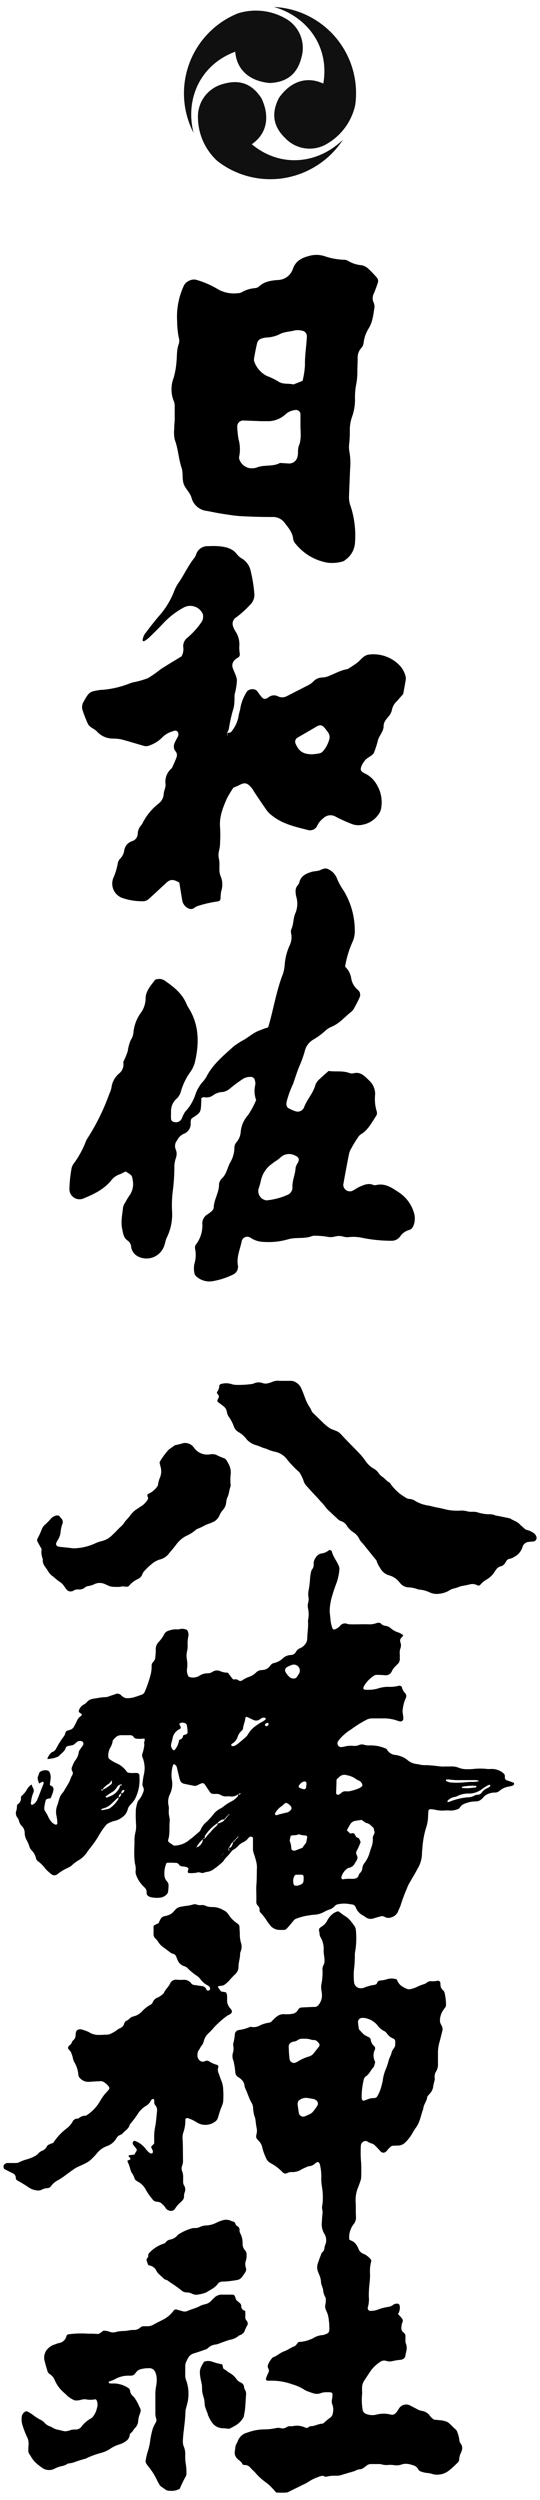
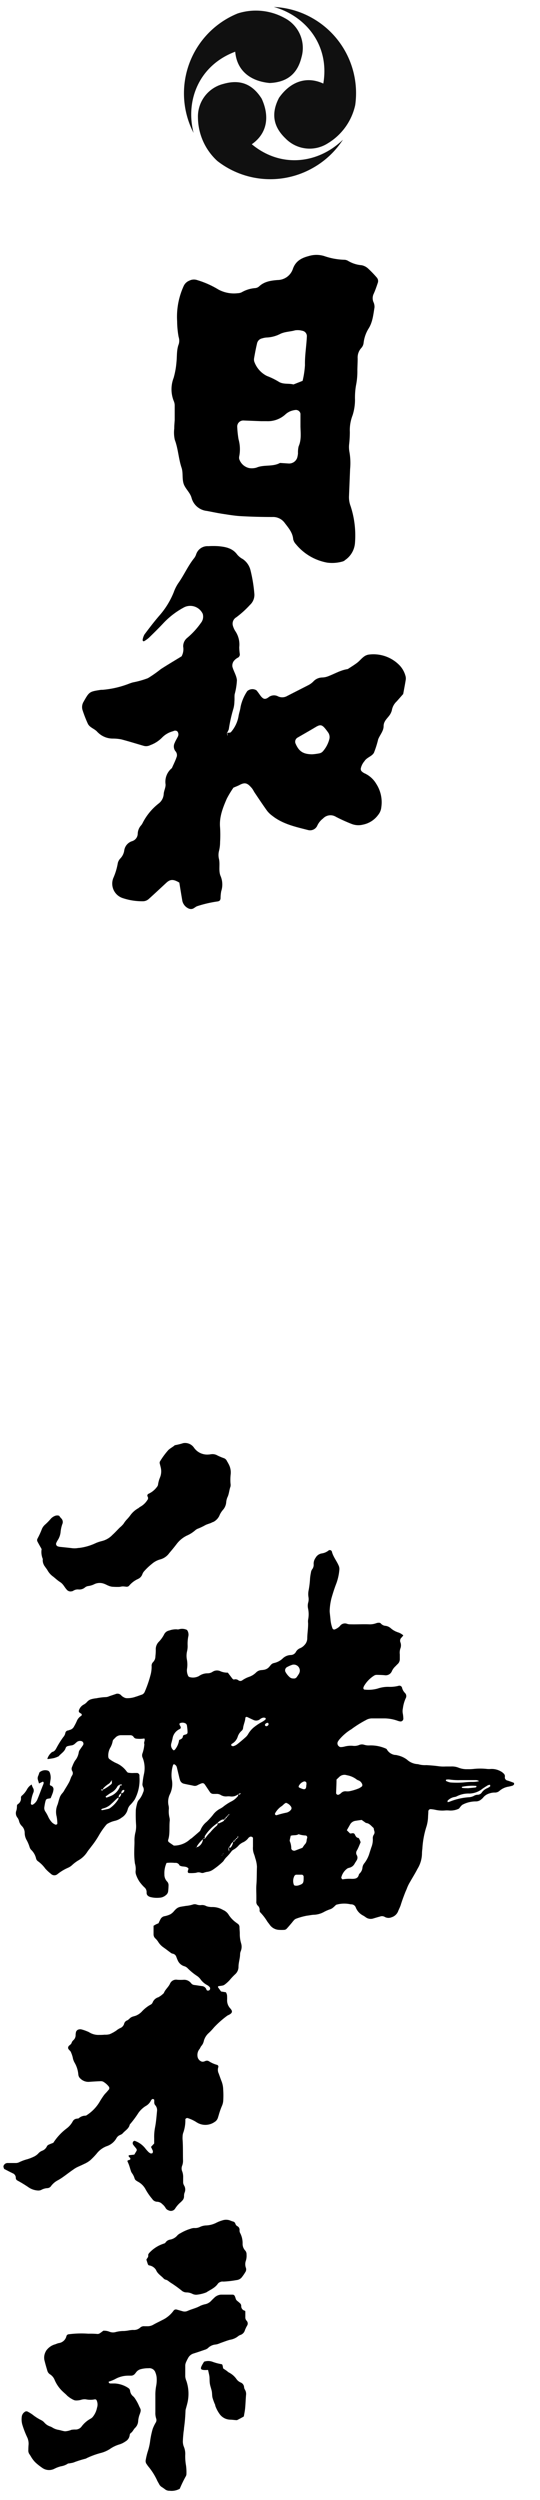
<svg xmlns="http://www.w3.org/2000/svg" id="レイヤー_1" data-name="レイヤー 1" viewBox="0 0 146.33 677">
  <defs>
    <style>.cls-1{fill:#101010;}</style>
  </defs>
  <title>logo_front</title>
  <path d="M91.07,515.81c-.29.27-.54.53-.81.75a2.42,2.42,0,0,1-.75.44,10.15,10.15,0,0,0-1.77.77,6.13,6.13,0,0,1-2.52.73c-.7,0-1.4.19-2.1.26a17.77,17.77,0,0,0-2.88.81,1.37,1.37,0,0,0-.57.4c-.25.25-.45.54-.68.81-.42.49-.84,1-1.27,1.46a1,1,0,0,1-.78.36,11.3,11.3,0,0,1-1.24,0,3.27,3.27,0,0,1-2.57-1.33c-.23-.34-.51-.65-.74-1a13.79,13.79,0,0,0-1.82-2.37.73.73,0,0,1-.22-.64,1.5,1.5,0,0,0-.52-1.26,1.37,1.37,0,0,1-.36-1.13c0-.41,0-.82,0-1.23,0-1.06-.07-2.12,0-3.17.14-1.65.09-3.3.16-4.94a8.6,8.6,0,0,0-.48-2.41,8.33,8.33,0,0,0-.37-1.17,4.69,4.69,0,0,1-.23-1.91q0-1.15,0-2.29c0-.3-.53-.52-.83-.35a1.31,1.31,0,0,0-.41.31,3.68,3.68,0,0,1-1.5,1.2,3.79,3.79,0,0,0-1.13.82,5.15,5.15,0,0,1-1.36,1.12,1.78,1.78,0,0,0-.66.57,12.9,12.9,0,0,1-1.4,1.59,7.37,7.37,0,0,0-.54.69,2.21,2.21,0,0,1-.31.42,20.18,20.18,0,0,1-2.74,2.2,3.48,3.48,0,0,1-1.65.58,6.25,6.25,0,0,0-.84.24,1.18,1.18,0,0,1-.69,0,1.85,1.85,0,0,0-1.35,0,10.63,10.63,0,0,1-1.93.07c-.22,0-.38-.26-.32-.52s.07-.22.1-.34l.1-.33a1.2,1.2,0,0,0-.88-.51c-.34-.09-.7-.06-1-.14s-.52-.14-.6-.31a1.12,1.12,0,0,0-1.18-.6,11.39,11.39,0,0,0-2.29,0,6.6,6.6,0,0,0-.59,3.08,2.66,2.66,0,0,0,.71,1.94,1.44,1.44,0,0,1,.41,1.13,15.28,15.28,0,0,1-.11,1.58,1.54,1.54,0,0,1-.61,1,2.82,2.82,0,0,1-1.77.7,7.2,7.2,0,0,1-2.45-.19c-.62-.2-1.05-.55-1-1.25a1.68,1.68,0,0,0-.63-1.4,11,11,0,0,1-1.27-1.46,7.85,7.85,0,0,1-1-2.06,2.36,2.36,0,0,1-.07-1,5.07,5.07,0,0,0-.2-1.92,20.77,20.77,0,0,1-.18-3.33c0-.88.07-1.76.06-2.65a8.85,8.85,0,0,1,.26-2.45,7.07,7.07,0,0,0,.17-2.1,38.13,38.13,0,0,1-.06-4.06,13.63,13.63,0,0,1,.41-1.89,2.24,2.24,0,0,1,.55-.89,6.2,6.2,0,0,0,1-1.85,1.61,1.61,0,0,0,0-1.52,1.51,1.51,0,0,1-.14-1,20.52,20.52,0,0,1,.41-2.61,7.58,7.58,0,0,0-.22-3.82,4.83,4.83,0,0,0-.19-.5,1.56,1.56,0,0,1,0-1.21,9.81,9.81,0,0,0,.49-2.41c-.24-.52.28-1,0-1.56a7.29,7.29,0,0,1-2.1.06,1,1,0,0,1-.76-.38,1.06,1.06,0,0,0-1-.56c-.82,0-1.65,0-2.47,0a2.05,2.05,0,0,0-1.56.7c-.28.3-.67.55-.71,1a5.67,5.67,0,0,1-.7,1.8,4.32,4.32,0,0,0-.47,2.39.81.81,0,0,0,.34.6,10.41,10.41,0,0,0,1.65,1,6.82,6.82,0,0,1,3,2.35,2.59,2.59,0,0,0,.31.29,6.42,6.42,0,0,0,1.69.1l.88,0a.76.76,0,0,1,.57.6c0,.06,0,.12,0,.17s0,.24,0,.35A11.17,11.17,0,0,1,36.65,487a3.7,3.7,0,0,1-.47.74,9.28,9.28,0,0,1-.8.94A2.82,2.82,0,0,0,34.6,490a3.64,3.64,0,0,1-1.64,2.2,4.74,4.74,0,0,1-1.89.88,7,7,0,0,0-1.65.62,1.84,1.84,0,0,0-.69.52,19.71,19.71,0,0,0-2,2.91,24.67,24.67,0,0,1-2,2.91c-.34.48-.74.92-1.06,1.41a6.88,6.88,0,0,1-2.39,2.3A9.83,9.83,0,0,0,19.6,505a4,4,0,0,1-1.17.78,12.55,12.55,0,0,0-2.86,1.73,1.29,1.29,0,0,1-1.75-.07A12.28,12.28,0,0,1,12.27,506a8.81,8.81,0,0,0-2-2,1.25,1.25,0,0,1-.49-.71,4.68,4.68,0,0,0-1.38-2.41,2,2,0,0,1-.4-.77,10.27,10.27,0,0,0-.75-1.77,4,4,0,0,1-.56-2,2.6,2.6,0,0,0-.8-1.89,2.77,2.77,0,0,1-.7-1.2,2.76,2.76,0,0,0-.43-1,1.92,1.92,0,0,1-.31-2,4.56,4.56,0,0,0,.14-1.22.62.62,0,0,1,.22-.46,1.8,1.8,0,0,0,.86-1.8,1.75,1.75,0,0,1,.12-.4,6.11,6.11,0,0,0,1.53-1.83,3.52,3.52,0,0,1,1.25-1.31,6.38,6.38,0,0,0,.31.82A1.43,1.43,0,0,1,9,485.51a9.83,9.83,0,0,0-.64,2.91c0,.08.1.22.19.27a.4.4,0,0,0,.33,0,3,3,0,0,0,1.32-1.6c.55-1.3,1-2.62,1.55-3.94a1.09,1.09,0,0,0,.07-.5c0-.07-.2-.21-.25-.18-.31.13-.61.31-1,.48l-.3-1a1.42,1.42,0,0,1,.06-1c.14-.32.24-.66.36-1a2.36,2.36,0,0,1,2.14-.52.86.86,0,0,1,.65.55,3.72,3.72,0,0,1,.22,1.9c-.08.46-.14.93-.2,1.38.08.11.14.25.22.27a1,1,0,0,1,.75,1.21,4,4,0,0,1-.21.85c-.16.44-.34.87-.52,1.31a.59.59,0,0,1-.16.08c-1.11.16-1.12.15-1.36,1.2-.09.4-.15.81-.21,1.21a1.66,1.66,0,0,0,.28,1.17,10.64,10.64,0,0,1,.84,1.54,5.63,5.63,0,0,0,1,1.44,3.05,3.05,0,0,0,.88.55c.19.1.55-.11.53-.31a11.85,11.85,0,0,0-.2-1.92,4.92,4.92,0,0,1,.23-3.11c.21-.54.31-1.13.51-1.69a3.56,3.56,0,0,1,.85-1.52,4.19,4.19,0,0,0,.58-.88c.4-.65.81-1.3,1.19-2s.45-1.32.86-1.91a1.12,1.12,0,0,0,0-1.18,1.19,1.19,0,0,1,0-1.17,9.6,9.6,0,0,1,.74-1.59,4.56,4.56,0,0,0,1.05-2.37,2,2,0,0,1,.4-.77c.25-.4.55-.77.79-1.17a.74.74,0,0,0-.59-1.05,1.4,1.4,0,0,0-1.16.3l-.53.47a1.66,1.66,0,0,1-.95.43,7.38,7.38,0,0,0-.87.16.83.83,0,0,0-.65.54c-.31,1-1.28,1.5-1.91,2.25a8.79,8.79,0,0,1-1.15.45c-.56.14-1.14.2-1.72.29,0,0-.11,0-.18-.08a3.84,3.84,0,0,1,1.3-1.84c.74-.14,1-.78,1.31-1.34a24.68,24.68,0,0,1,1.7-2.68,2.29,2.29,0,0,0,.56-1.09.84.84,0,0,1,.69-.71c.17,0,.34-.11.51-.15a1.79,1.79,0,0,0,1.2-1,13,13,0,0,0,.72-1.42A2.93,2.93,0,0,1,22,464.64a.36.36,0,0,0,0-.59c-.14-.1-.31-.17-.44-.28a.54.54,0,0,1-.17-.63,2.68,2.68,0,0,1,1.18-1.49,3.42,3.42,0,0,0,1-.76,2.38,2.38,0,0,1,1.33-.8,6.71,6.71,0,0,1,1.22-.21,15.29,15.29,0,0,1,2.62-.32,2.28,2.28,0,0,0,.84-.23l1.67-.56a1.33,1.33,0,0,1,1.6.33,2.56,2.56,0,0,0,.71.52,1.83,1.83,0,0,0,.65.23,6.62,6.62,0,0,0,2.6-.4c.51-.14,1-.35,1.5-.51a1.36,1.36,0,0,0,.9-.79,31.77,31.77,0,0,0,1.6-4.65,8.48,8.48,0,0,0,.28-2.27,1.36,1.36,0,0,1,.38-1.13,2.21,2.21,0,0,0,.64-1.59,13.68,13.68,0,0,0,.1-1.76,2.86,2.86,0,0,1,.88-2.22,8.13,8.13,0,0,0,1.41-2,1.93,1.93,0,0,1,1.36-1,5.28,5.28,0,0,1,2.07-.32,1.09,1.09,0,0,0,.52,0,3,3,0,0,1,2.23.17,2.18,2.18,0,0,1,.33,1.82,10.42,10.42,0,0,0-.17,2.29,5.94,5.94,0,0,1-.17,1.75,5.46,5.46,0,0,0,0,2.28,7.48,7.48,0,0,1,0,2.45,3.4,3.4,0,0,0,.33,1.87.6.6,0,0,0,.4.31,3.38,3.38,0,0,0,2.55-.31,3.93,3.93,0,0,1,2.32-.72,2.4,2.4,0,0,0,1.33-.41,2.18,2.18,0,0,1,2.2-.12,4.79,4.79,0,0,0,1.94.35c.38.51.76,1,1.16,1.53.14.18.35.39.58.31a1.29,1.29,0,0,1,1.15.25.84.84,0,0,0,1,0,7.79,7.79,0,0,1,2-1,4.94,4.94,0,0,0,1.77-1.14,2.23,2.23,0,0,1,1.42-.64,6.13,6.13,0,0,0,.7-.08,2.39,2.39,0,0,0,1.49-.86c.11-.14.22-.27.34-.41a1.56,1.56,0,0,1,.88-.56,4.92,4.92,0,0,0,2.45-1.31,3.26,3.26,0,0,1,2.08-.86,1.61,1.61,0,0,0,1.44-.87,2.24,2.24,0,0,1,1.17-1,3.18,3.18,0,0,0,1.13-.83,2.63,2.63,0,0,0,.76-1.73c0-1.41.27-2.81.23-4.23a3.63,3.63,0,0,1,0-.88,7.63,7.63,0,0,0,0-3,3.38,3.38,0,0,1,0-1.57,3.5,3.5,0,0,0,.1-1.58,5.22,5.22,0,0,1,.06-1.93,24.36,24.36,0,0,0,.37-3.15,13.6,13.6,0,0,1,.24-1.57,1.91,1.91,0,0,1,.29-.82,2,2,0,0,0,.44-1.48,2.74,2.74,0,0,1,.51-1.66,2.36,2.36,0,0,1,1.65-1.21,3.75,3.75,0,0,0,1.92-.83.59.59,0,0,1,.86.32c.34,1.4,1.29,2.51,1.84,3.8a2.22,2.22,0,0,1,.2,1,14.3,14.3,0,0,1-1,4.28c-.43,1.16-.8,2.33-1.14,3.52a15.79,15.79,0,0,0-.48,3.14,4.1,4.1,0,0,0,0,.7c.07.7.16,1.4.22,2.11a9.06,9.06,0,0,0,.52,2.23.5.5,0,0,0,.72.27,3.78,3.78,0,0,0,1.3-.88,1.65,1.65,0,0,1,2-.58,2.69,2.69,0,0,0,.86.11c1.65.05,3.29-.06,4.94,0a5,5,0,0,0,2.07-.31,1.79,1.79,0,0,1,.69-.11.69.69,0,0,1,.49.15,1.85,1.85,0,0,0,1.36.69,2.69,2.69,0,0,1,1.41.68,5.52,5.52,0,0,0,2,1.1,4.06,4.06,0,0,1,1.36.8c-.16.2-.29.39-.45.56a1.14,1.14,0,0,0-.35,1.28,2.35,2.35,0,0,1,0,1.72,3.6,3.6,0,0,0-.15,1.57c0,.41,0,.82,0,1.23a1.82,1.82,0,0,1-.6,1.42c-.22.19-.41.42-.62.62a4,4,0,0,0-.92,1.27,1.8,1.8,0,0,1-2,1.11c-.7-.06-1.41-.08-2.12-.09a1.21,1.21,0,0,0-.67.18,8.23,8.23,0,0,0-2.79,2.89,3.26,3.26,0,0,0-.17.5c0,.12.14.4.25.41a9.3,9.3,0,0,0,3.67-.28,8.67,8.67,0,0,1,3.13-.45,9.35,9.35,0,0,0,2.45-.27.74.74,0,0,1,1,.52,3,3,0,0,0,.76,1.37,1.2,1.2,0,0,1,.23,1.47,9.4,9.4,0,0,0-.76,2.7,3.55,3.55,0,0,0,0,1.58,10.32,10.32,0,0,1,.12,1.22.76.76,0,0,1-.94.76,4.62,4.62,0,0,1-.68-.19,10.78,10.78,0,0,0-3.81-.62c-1,0-2,0-3,0a3.14,3.14,0,0,0-1.68.44,29.49,29.49,0,0,0-3.74,2.32,4.08,4.08,0,0,1-.59.39,13.54,13.54,0,0,0-2.9,2.56,2.86,2.86,0,0,0-.3.43,1,1,0,0,0,.18,1.42.7.7,0,0,0,.46.21,4.35,4.35,0,0,0,1-.13,6.8,6.8,0,0,1,2.28-.22,3.35,3.35,0,0,0,1.72-.21,1.93,1.93,0,0,1,1.38-.07,4,4,0,0,0,1.39.18,10.13,10.13,0,0,1,4.59.9c.07.06.13.09.15.14a3,3,0,0,0,2.23,1.54c.17,0,.36,0,.52.07a6.63,6.63,0,0,1,2.71,1.18,4.66,4.66,0,0,0,3,1.24,6.53,6.53,0,0,0,2.26.26c1.06.06,2.11.14,3.16.28a10.24,10.24,0,0,0,2.11.09c.47,0,.94,0,1.41,0a4.82,4.82,0,0,1,2.06.33,6,6,0,0,0,2.43.4,11.87,11.87,0,0,0,1.59-.06,16.44,16.44,0,0,1,3.69,0,5.42,5.42,0,0,0,1.06,0,5,5,0,0,1,2.7.67,3,3,0,0,1,.7.53,1,1,0,0,1,.37.94.87.87,0,0,0,.71,1c.56.17,1.11.38,1.65.58.18.07.2.49,0,.61a1,1,0,0,1-.29.2c-.34.1-.68.18-1,.25a4.91,4.91,0,0,0-2.53,1.15,1.82,1.82,0,0,1-1.31.46,4.18,4.18,0,0,0-1.39.23,3.41,3.41,0,0,0-1.62,1,3.13,3.13,0,0,1-.62.62,2.17,2.17,0,0,1-1.45.55,7.63,7.63,0,0,0-3.41.78,1.53,1.53,0,0,0-.56.41c-.24.25-.44.54-.62.76a5.13,5.13,0,0,1-2.64.51,6.36,6.36,0,0,0-1.23,0,8.54,8.54,0,0,1-2.63-.21,9.38,9.38,0,0,0-1.22-.16.62.62,0,0,0-.58.55c0,.47-.05.94-.07,1.41a10.32,10.32,0,0,1-.55,3.11,24.11,24.11,0,0,0-1,5.71,8.53,8.53,0,0,0-.1,1.23,8.18,8.18,0,0,1-1.23,4.18c-.61,1.2-1.34,2.35-2,3.52a10.27,10.27,0,0,0-.85,1.74c-.16.44-.38.86-.54,1.3-.39,1-.79,2.08-1.12,3.15-.19.63-.51,1.19-.74,1.79a2.78,2.78,0,0,1-1.78,1.6,2.1,2.1,0,0,1-1.88-.13,1.44,1.44,0,0,0-1.19-.09c-.62.17-1.24.35-1.86.54A2.28,2.28,0,0,1,99,519.1a7.41,7.41,0,0,0-.75-.46,4.16,4.16,0,0,1-1.83-2.07,1.29,1.29,0,0,0-1.21-.89l-.18,0A7.61,7.61,0,0,0,91.07,515.81Zm-29-24.58-.34.38-.38.32a.54.54,0,0,0-.23.48c-.27,0-.36.12-.33.37a.75.75,0,0,0-.67,0,3.11,3.11,0,0,0-1.22.93A11.73,11.73,0,0,0,56,496.46a6.11,6.11,0,0,0-.48.72.56.56,0,0,0,.1.63.42.42,0,0,0-.59.2,8.38,8.38,0,0,0-1.7,2s0,.11,0,.17l-.24.1.16.12,0-.25c.11,0,.24,0,.32,0A2.57,2.57,0,0,0,55,498l.61-.17A8.66,8.66,0,0,1,57,496.16a12,12,0,0,1,1.7-1.73.9.9,0,0,0,.27-.43c0-.09,0-.22,0-.32a.69.69,0,0,0,.65-.05c.44-.25,1-.33,1.21-.89.18-.06.32-.15.34-.37a.32.32,0,0,0,.24-.47c.4,0,.4,0,.37-.32.32-.05.32-.05.34-.39h.28s-.07-.06-.09,0A.72.72,0,0,0,62.09,491.22Zm2.43,5.9c-.08.2-.25.38-.15.62-.25-.08-.38,0-.45.27-.23.06-.35.19-.25.44-.26-.12-.39,0-.46.25a2.6,2.6,0,0,0-.81,1.07c-.11.19-.2.41-.46.46a3.46,3.46,0,0,0,0,.48c0,.21.1.41.14.62a.55.55,0,0,0-.48.47l-1-.14-.28.61c0,.08-.33,0-.14.21l.1-.25c.27-.11.23-.38.33-.58.32,0,.64.08,1,.1.05-.27.19-.43.49-.41a2,2,0,0,0-.15-1.12l.52.12a2.86,2.86,0,0,0,.73-1.68c.25.09.38,0,.44-.26a.35.35,0,0,0,.26-.43.36.36,0,0,0,.45-.27c.26-.12.24-.32.14-.53l.06.06Zm-31.69-11.5a.94.94,0,0,0,.87-.7.18.18,0,0,0,0-.15s-.1-.1-.14-.09c-.48.07-.67.35-.67,1-.05,0-.12,0-.16,0a1.09,1.09,0,0,0-.55,1.05,2.12,2.12,0,0,0-.43.24c-.51.47-1,1-1.51,1.44a4.87,4.87,0,0,1-2.07,1.24c-.27.08-.58.11-.75.4.09,0,.19.15.27.13.57-.11,1.14-.22,1.7-.36a1.73,1.73,0,0,0,.61-.33,8.25,8.25,0,0,0,2-2.15.84.84,0,0,0,.13-.66c.1,0,.23,0,.29-.07A1.19,1.19,0,0,0,32.83,485.62Zm-4.95-1.06c.06,0,.12,0,.17,0a11.88,11.88,0,0,0,2-1.32c.41-.3.35-.68.12-1.07,0,0,.09.05.11.09s.12.16.12,0-.14-.08-.22-.11a2,2,0,0,1-.88,1,7,7,0,0,0-1.3,1.11.85.85,0,0,0-.08.31l-.43,0s-.09.08-.08.1a.18.18,0,0,0,.1.11C27.74,484.91,27.9,484.85,27.88,484.56Zm4.45-1.25c-.17.15-.41.27-.51.46a4.15,4.15,0,0,1-1.72,1.69c-.49.3-1,.66-1.43,1,0,0-.06.13,0,.15s.18.18.23.16c.44-.15.87-.32,1.3-.51a4.49,4.49,0,0,0,2.26-2.33.67.67,0,0,0-.09-.64.39.39,0,0,0,.54.17s.12-.06.12-.09-.06-.21-.2-.18Zm32.2,2.57a2.72,2.72,0,0,1-2.15.56,4.74,4.74,0,0,0-.88,0,2.71,2.71,0,0,1-1.68-.39,2,2,0,0,0-1.19-.28c-.29,0-.59,0-.88,0a1.12,1.12,0,0,1-.87-.53l-1.27-1.9c-.3-.45-.57-.58-1-.42a9,9,0,0,0-1.12.51,1.41,1.41,0,0,1-1,.13c-.86-.19-1.73-.34-2.59-.54a1.45,1.45,0,0,1-1.1-1c-.05-.17-.11-.34-.15-.51q-.35-1.46-.7-2.91a1.19,1.19,0,0,0-.62-.81c-.13-.07-.23-.07-.3,0a1.2,1.2,0,0,0-.16.3,9,9,0,0,0-.31,3.66,6.31,6.31,0,0,1-.51,4.12,4.66,4.66,0,0,0-.38,2.93,3.64,3.64,0,0,1,.11,1,7,7,0,0,0,.14,2.28A3.16,3.16,0,0,1,46,493c-.2,1.75.12,3.54-.44,5.26a.58.58,0,0,0,.25.62c.42.31.86.6,1.28.89a3.27,3.27,0,0,0,.37,0,6.43,6.43,0,0,0,4-1.66c.17-.16.39-.26.57-.41q1-.85,2-1.73a1,1,0,0,0,.31-.42A5.55,5.55,0,0,1,56,493.33a19.92,19.92,0,0,0,1.66-1.81,5.62,5.62,0,0,1,2.13-1.81,5.65,5.65,0,0,0,.87-.6,13.8,13.8,0,0,1,1.92-1.24,5.27,5.27,0,0,0,1.91-1.54c.08-.1,0-.32,0-.48a.51.51,0,0,0,.6,0c.07-.06.09-.17.13-.26l-.12,0-.14.08Zm33.2,13c-.35.82-.61,1.54-1,2.21a1.21,1.21,0,0,0,0,1.31,1.33,1.33,0,0,1-.06,1.35c-.16.31-.39.59-.55.9a2.19,2.19,0,0,1-1.33,1.09,2.37,2.37,0,0,0-.66.23,4.22,4.22,0,0,0-1.63,2.44c0,.17.23.52.4.49a10.3,10.3,0,0,1,2.46-.13c.9,0,1.64-.08,1.9-1.12.05-.21.27-.37.42-.56a2.37,2.37,0,0,0,.55-1.28,2.26,2.26,0,0,1,.53-1.28,8.29,8.29,0,0,0,1.41-2.82c.16-.5.32-1,.49-1.51a5.58,5.58,0,0,0,.39-2.24,1.74,1.74,0,0,1,.28-1.18,1.1,1.1,0,0,0,.11-1c-.08-.28-.13-.56-.17-.77-.68-.58-1.16-1.31-2.08-1.37L98,492.82c-.54.08-1.06.14-1.58.23a2,2,0,0,0-1.55,1c-.28.51-.57,1-.88,1.57l.88.88a4.56,4.56,0,0,0,.56-.06.6.6,0,0,1,.73.33c.21.42.38.85.94.93.12,0,.24.24.31.39A7,7,0,0,1,97.72,498.84Zm-6.52-17c0,1.32-.08,2.49-.11,3.67a.52.52,0,0,0,.78.39,2.25,2.25,0,0,0,.57-.4,1.58,1.58,0,0,1,1.28-.48,4.24,4.24,0,0,0,.87,0,13.68,13.68,0,0,0,2.7-.81,5.58,5.58,0,0,0,.74-.47.57.57,0,0,0,.12-.65,1.75,1.75,0,0,0-.94-1,1.76,1.76,0,0,1-.62-.32A5.94,5.94,0,0,0,94,480.72a2,2,0,0,0-2,.4ZM72,465.27a1.56,1.56,0,0,0-.44-.16,1.73,1.73,0,0,0-1.12.46,1.7,1.7,0,0,1-1.83.15c-.54-.24-1.06-.5-1.59-.75-.25-.12-.52,0-.53.23-.06.95-.51,1.8-.62,2.74a1.12,1.12,0,0,1-.41.76,3.54,3.54,0,0,0-1.05,1.61,3.35,3.35,0,0,1-1.52,1.87.48.48,0,0,0-.23.25.34.34,0,0,0,.09.3.72.72,0,0,0,.48.12,3.05,3.05,0,0,0,.95-.44c.79-.61,1.56-1.26,2.3-1.92a3.47,3.47,0,0,0,.78-.94,6.61,6.61,0,0,1,1.6-1.86,13.62,13.62,0,0,1,2.21-1.44,6.82,6.82,0,0,0,.85-.6C72,465.59,72,465.43,72,465.27Zm-23.44,5.9c.47-.22.92-.37,1-.95,0-.33.33-.42.64-.5.48-.12.64-.31.62-.69,0-.58-.08-1.17-.16-1.75a.82.82,0,0,0-.52-.66,1.73,1.73,0,0,0-1.36,0,.33.33,0,0,0-.16.27,1.59,1.59,0,0,0,.21.47c.26.45.17.73-.18.88a3.36,3.36,0,0,0-1.9,2.57c-.11.46-.23.91-.35,1.36a1.73,1.73,0,0,0,.56,1.74.19.19,0,0,0,.16.06.78.78,0,0,0,.28-.18A5.19,5.19,0,0,0,48.54,471.17Zm33.39,29.2c.26-.38.47-.73.73-1a1.73,1.73,0,0,0,.41-.94c0-.29.12-.57.17-.86a.57.57,0,0,0-.36-.53,6.7,6.7,0,0,1-1.88-.32.21.21,0,0,0-.17,0c-.63.37-1.38.15-2.08.39-.07.34-.15.68-.22,1,0,.17-.11.39,0,.51a5.16,5.16,0,0,1,.38,2,.8.8,0,0,0,.63.53,1.18,1.18,0,0,0,.34,0Zm-2.41-45.85a.9.9,0,0,0,.9-.42,10,10,0,0,0,.58-.87,2,2,0,0,0,.22-.65,1.64,1.64,0,0,0-2-1.78,8.12,8.12,0,0,0-1.58.71,1,1,0,0,0-.3,1.24,5.27,5.27,0,0,0,1.21,1.48A1.45,1.45,0,0,0,79.52,454.52ZM121.31,488a2.45,2.45,0,0,0,.46-.09,17.14,17.14,0,0,1,5.27-1.23,3.21,3.21,0,0,0,1.35-.36,2.09,2.09,0,0,1,1-.31,1.37,1.37,0,0,0,1.19-.65,3.42,3.42,0,0,1,1.51-1.16,4.36,4.36,0,0,0,.74-.46s0-.21,0-.31-.09-.12-.12-.11a1.4,1.4,0,0,0-.51.12c-.5.3-1,.61-1.48.95a5.87,5.87,0,0,1-3.57,1.29,3.48,3.48,0,0,0-.52,0,6.89,6.89,0,0,0-2.86.75,1.72,1.72,0,0,1-.67.19,3.38,3.38,0,0,0-1.81,1,.22.22,0,0,0,0,.17S121.26,488,121.31,488Zm-43.75.18c-.56.17-.87.72-1.37,1A5.56,5.56,0,0,0,74.56,491a.39.39,0,0,0,.08.47.51.51,0,0,0,.31.08,23.1,23.1,0,0,1,2.69-.7,2.16,2.16,0,0,0,1.27-.87.71.71,0,0,0,0-.67A2.48,2.48,0,0,0,77.56,488.21Zm4.72,20.52c0-.09,0-.32,0-.56a.6.6,0,0,0-.44-.49c-.52,0-1,0-1.56,0a.65.65,0,0,0-.53.4,2.89,2.89,0,0,0-.11,2.35.4.4,0,0,0,.26.2,2.13,2.13,0,0,0,1.2-.12C82.08,510.14,82.27,509.91,82.28,508.73Zm47.51-26.39a1.53,1.53,0,0,0-1-.27H124.7a16.17,16.17,0,0,1-2.81-.15,3.55,3.55,0,0,0-.87,0,.19.19,0,0,0-.18.25s0,.12.06.14a3.92,3.92,0,0,0,1.15.4,24.56,24.56,0,0,0,3.52,0c.76-.08,1.52-.15,2.28-.15A7.84,7.84,0,0,0,129.79,482.34Zm-46.75,1c0-.12,0-.23,0-.35s0-.12,0-.17a.55.55,0,0,0-.68-.38,2.34,2.34,0,0,0-1.4,1.24A.33.33,0,0,0,81,484a3.54,3.54,0,0,0,.63.3C82.67,484.75,83,484.49,83,483.38Zm43.7.85v.09l2.08-.21a.62.62,0,0,0,.28-.17.22.22,0,0,0,0-.16.14.14,0,0,0-.08-.1,13.08,13.08,0,0,0-3.8.24s-.11.11-.1.13.12.18.18.18C125.81,484.23,126.28,484.23,126.74,484.23ZM72.66,466.54a.81.81,0,0,0-.86.48.38.38,0,0,0,.37.43.69.69,0,0,0,.61-.5C72.81,466.83,72.7,466.66,72.66,466.54Z" />
-   <path d="M106.2,581.07a5.25,5.25,0,0,0-1.22,1.17,4.08,4.08,0,0,1-.5.5,1,1,0,0,1-1.29-.1c-.53-.56-1-1.12-1.58-1.66a1.58,1.58,0,0,0-.72-.48,5.4,5.4,0,0,1-1.44-.64.87.87,0,0,0-.83,0,1.35,1.35,0,0,0-.84,1.23,31.71,31.71,0,0,0,.08,4.58,40.57,40.57,0,0,1,0,4.06,3.58,3.58,0,0,1-.24,1c-.2.61-.42,1.23-.67,1.82a9,9,0,0,0-.56,4c.05,1.23,0,2.47.07,3.71a2.85,2.85,0,0,1-.6,2,5.78,5.78,0,0,0-1.22,4.16,1.63,1.63,0,0,0,.4.27,3,3,0,0,1,1.7,1.46,5.46,5.46,0,0,1,.4.79,2.24,2.24,0,0,0,1.47,1.42,5.23,5.23,0,0,1,1.8,1.39.62.62,0,0,1,.17.65,10.4,10.4,0,0,0-.3,3.5,21.51,21.51,0,0,1-.15,2.47,30.19,30.19,0,0,0-.19,3.53,7.57,7.57,0,0,1-.29,3,.67.67,0,0,0,0,.18.7.7,0,0,0,.66.69,5.61,5.61,0,0,0,2.25-.41,12.84,12.84,0,0,1,2.55-.65,2.9,2.9,0,0,0,1.45-.59,1.49,1.49,0,0,1,.63-.28c.86-.16,1.15.19,1.16.88a3.2,3.2,0,0,1-.49,1.9c.34.37.7.74,1,1.13a1,1,0,0,1,.18,1.15,3.12,3.12,0,0,0-.25,1.2,1.45,1.45,0,0,0,.59,1.54,1.23,1.23,0,0,1,.49,1.08c0,.41,0,.82,0,1.23a1.58,1.58,0,0,0,.12.68,3.2,3.2,0,0,1,.1,2.07c-.05.41-.2.8-.24,1.21a1.21,1.21,0,0,1-.86,1,1.8,1.8,0,0,1-.51.12,13.45,13.45,0,0,0-2.09.33,3.07,3.07,0,0,1-1.75-.06,1.82,1.82,0,0,0-1.67.32,9.46,9.46,0,0,0-2.54,2.41l-1.74,2.64a3.48,3.48,0,0,0-.58,2c0,.29,0,.59,0,.88a3.56,3.56,0,0,1,0,.88,15.7,15.7,0,0,0,.12,3.86,1.49,1.49,0,0,0,1.12,1.43,4.49,4.49,0,0,0,2.61.15,7.73,7.73,0,0,1,4,0,1.27,1.27,0,0,0,1.27-.43,4.81,4.81,0,0,0,.45-.55c.14-.19.25-.4.38-.6a2.32,2.32,0,0,1,3.23-.82c.52.26,1,.53,1.56.81a4.1,4.1,0,0,0,1.64.6,3.27,3.27,0,0,1,1.78,1,4.5,4.5,0,0,0,1.4,1.37c.56,0,1.15.11,1.73.14a6.19,6.19,0,0,1,1.21.24,2.49,2.49,0,0,1,1.21.68c.25.25.54.46.77.73.44.54,1.15.83,1.34,1.6a7.94,7.94,0,0,1,.53,2,1.77,1.77,0,0,0,.43,1.13,2,2,0,0,1,.23,1.85,4.48,4.48,0,0,1-.25.66,4.19,4.19,0,0,0-.44,1.69,1.26,1.26,0,0,1-.44.93c-.73.69-1.42,1.41-2.2,2a5.1,5.1,0,0,1-4.8,1,3.91,3.91,0,0,0-1-.21,7,7,0,0,1-1.89-.41,1.18,1.18,0,0,1-.79-.64,2.16,2.16,0,0,0-1.52-1.1,5.27,5.27,0,0,0-1.89-.36,3.82,3.82,0,0,0-1,.16,4.14,4.14,0,0,1-2.08.21,7,7,0,0,0-1.4-.08,4.92,4.92,0,0,1-2.09-.16,2.3,2.3,0,0,0-.7-.06l-2.12,0a1.73,1.73,0,0,0-1.14.4,10.27,10.27,0,0,1-.85.63,1.76,1.76,0,0,1-1,.38,2.78,2.78,0,0,0-1.16.36c-.8.35-1.68.5-2.5.79-.33.12-.7.16-1,.29a4.77,4.77,0,0,1-1.9.31,8.38,8.38,0,0,0-2.28.21,1,1,0,0,1-.69,0c-.74-.41-1.36,0-2,.23a10.83,10.83,0,0,0-2.5,1.27,9.36,9.36,0,0,1-1.4.73c-1.25.64-2.53,1.24-3.78,1.88a1.63,1.63,0,0,1-.65.23,25,25,0,0,1-2.82,0c-.33-.37-.62-.73-.94-1.06s-.65-.68-1-1-.74-.58-1.11-.87a16.48,16.48,0,0,1-2.57-2.39c-.41-.5-.94-.89-1.36-1.39a2,2,0,0,0-1.7-.75c-.15,0-.41-.09-.45-.2-.32-.87-1.28-1.15-1.74-1.92a2,2,0,0,1-.35-1.48,10.41,10.41,0,0,0,.13-1,2.81,2.81,0,0,1,.34-1.18,3.11,3.11,0,0,0,.32-.63,3.69,3.69,0,0,1,2.64-2.37,13.37,13.37,0,0,1,4.49-.86,15.39,15.39,0,0,0,3.16-.33,2.84,2.84,0,0,1,1.39,0,1.79,1.79,0,0,0,1.52-.25,1.75,1.75,0,0,1,1-.29,3,3,0,0,0,.7,0,5.21,5.21,0,0,1,3.42.39.88.88,0,0,0,.84-.08c.2-.12.42-.33.61-.32,1.09.06,2-.63,3.09-.65a1.18,1.18,0,0,0,.61-.33,16.37,16.37,0,0,1,1.49-1.24,1.74,1.74,0,0,0,.82-1.29,4,4,0,0,0-.1-2.26,2.5,2.5,0,0,1-.11-1.56,3,3,0,0,0,.06-.35c.14-1.4.15-1.52-1.33-1.5a4.52,4.52,0,0,0-1.9.28,2.91,2.91,0,0,1-1.91,0,21.1,21.1,0,0,1-2.15-.78,11.94,11.94,0,0,0-3.49-1.62,16.59,16.59,0,0,0-6.39-1l-.35,0a.47.47,0,0,1-.44-.6,13.06,13.06,0,0,1,.59-1.47,1.24,1.24,0,0,0,0-1.33,1.07,1.07,0,0,1,0-1,5.4,5.4,0,0,1,1-1.64,1.05,1.05,0,0,1,.4-.34c1.07-.36,1.86-1.22,2.94-1.59s1.74-1,2.69-1.31a1.45,1.45,0,0,0,.55-.43c.24-.26.44-.56.61-.78a9.05,9.05,0,0,0,3.39-.76,2,2,0,0,0,.49-.19,5.59,5.59,0,0,1,2.64-.92l.17,0c1.49-.49,1.79-.51,1.68-2.37,0-.65-.08-1.29-.16-1.94a7.19,7.19,0,0,0-.69-2.36,2.38,2.38,0,0,1-.19-1.71,5,5,0,0,0,.09-1.23,1.27,1.27,0,0,0-.14-.68,4.48,4.48,0,0,1-.58-2,7.34,7.34,0,0,0-.32-1,3.77,3.77,0,0,1-.25-1,5.56,5.56,0,0,0-.56-2.21c-.07-.16-.11-.34-.19-.49a3.4,3.4,0,0,1,0-2.74c.25-.78.56-1.55.85-2.32a.84.84,0,0,1,.16-.31,1.62,1.62,0,0,0,.65-1c0-.83.59-1.53.48-2.4a3,3,0,0,0-.4-1.51,5.1,5.1,0,0,1-.74-3.53c0-.76.11-1.53.16-2.29a1.19,1.19,0,0,0,0-.52,3.68,3.68,0,0,1,0-1.91,18.25,18.25,0,0,0-.2-4.92,12.62,12.62,0,0,1-.13-2.29,14.26,14.26,0,0,0-.39-3.5,2,2,0,0,0-.24-.47.49.49,0,0,0-.47-.13,3.75,3.75,0,0,0-.6.36,2.36,2.36,0,0,1-1.56.73,2.32,2.32,0,0,0-.82.28,13.06,13.06,0,0,0-1.28.6,4.46,4.46,0,0,1-2.67.72,2.19,2.19,0,0,0-1.19.27c-.57.29-1,.09-1.39-.35a12.81,12.81,0,0,0-3.09-2.32,2.79,2.79,0,0,1-1.35-1.56,15.14,15.14,0,0,1-.9-2.47,3.51,3.51,0,0,0-1-2,5,5,0,0,1-.47-.53,1.12,1.12,0,0,1-.23-.83,3,3,0,0,1,.1-.52,3.72,3.72,0,0,0,0-1.75c-.12-.63-.19-1.28-.28-1.92a3.27,3.27,0,0,0-.12-.69,8.41,8.41,0,0,1-.53-2.76,3.25,3.25,0,0,0-.51-1.49c-.67-1.18-1-2.49-1.61-3.72a4.2,4.2,0,0,1-.26-1,2.19,2.19,0,0,0-.63-1.24,4.76,4.76,0,0,0-.94-.79,1.57,1.57,0,0,1-.88-1.42,20.88,20.88,0,0,0-.4-2.61,1.1,1.1,0,0,0-.06-.35,3.21,3.21,0,0,1-.08-2.56,5.1,5.1,0,0,0,0-1.57c0-.23-.12-.49,0-.69a12.57,12.57,0,0,0,.43-2.6,1.32,1.32,0,0,1,1.07-1,10.18,10.18,0,0,0,2.82-.75.86.86,0,0,1,.51-.1,3.33,3.33,0,0,0,2.39-.39,7.92,7.92,0,0,1,2.35-.72,1.48,1.48,0,0,0,.92-.47A9.44,9.44,0,0,1,75.1,546a2.92,2.92,0,0,1,2-.57,9.42,9.42,0,0,0,2.11-.1,2,2,0,0,0,1.44-.92,4,4,0,0,1,.3-.43,1,1,0,0,1,.77-.37l3.17-.15a3.89,3.89,0,0,0,.53,0,1.38,1.38,0,0,0,.89-.53,4.15,4.15,0,0,0,.93-2.25,6.7,6.7,0,0,0-.12-1.58,4.85,4.85,0,0,1,0-1.93,15.32,15.32,0,0,0,.27-3.69,2.22,2.22,0,0,1,.28-1.36,2,2,0,0,0,.25-1.19,5.7,5.7,0,0,0-.07-1.23,6.93,6.93,0,0,1-.14-1.75,6.17,6.17,0,0,0-.86-3.38,1.74,1.74,0,0,1-.25-.83c0-.29-.08-.58-.13-.87a.82.82,0,0,1,.34-.92c.25-.16.49-.33.72-.51a3.51,3.51,0,0,0,1.12-1.32,6.12,6.12,0,0,1,.9-1.3,4.36,4.36,0,0,1,1.74-1.17.62.62,0,0,1,.67.09,21.24,21.24,0,0,0,2,1.41,7.41,7.41,0,0,1,1.34,1.39c.23.26.41.57.63.84a2.09,2.09,0,0,1,.48,1.12,12.83,12.83,0,0,1,.11,1.41,20.81,20.81,0,0,1-.31,4.75,6.9,6.9,0,0,0-.05,1.23c-.05,1-.05,2-.19,3a17.29,17.29,0,0,0,0,4.05,1.77,1.77,0,0,0,1.73,1.46,2.44,2.44,0,0,0,1-.16,10.08,10.08,0,0,1,2.71-.74c.17,0,.33-.11.51-.17s.24-.4.38-.59a.92.92,0,0,1,.72-.44,6.66,6.66,0,0,0,1.9-.36,4.09,4.09,0,0,1,2.62.09,3.51,3.51,0,0,0,1.77,2.07,8.38,8.38,0,0,0,.79.4,1.69,1.69,0,0,0,1.2.13,8.29,8.29,0,0,0,1.5-.5,13.54,13.54,0,0,1,2.13-.85,2,2,0,0,0,.48-.22,4.2,4.2,0,0,1,.88-.54,5.44,5.44,0,0,1,1.05,0c.47,0,.93-.11,1.4-.16a.68.68,0,0,1,.54.39,2.41,2.41,0,0,1,.08.52,2,2,0,0,0,.73,1.71,1.38,1.38,0,0,1,.41.76,14.25,14.25,0,0,1,.36,3.15,1.16,1.16,0,0,1-.3.81c-.19.22-.33.49-.51.72a5,5,0,0,0-.83,2.84,1.61,1.61,0,0,0,.16.68c.11.27.27.52.39.79a1.82,1.82,0,0,1,.1,1.21c-.25,1-.47,1.94-.74,2.91a11.3,11.3,0,0,0-.45,2.78c0,1.06,0,2.12,0,3.18a3.72,3.72,0,0,1-.43,2,2.72,2.72,0,0,0-.44,2,1.73,1.73,0,0,1-.08.69,11.24,11.24,0,0,0-.35,1.55,3.37,3.37,0,0,1-.89,1.87c-.15.18-.32.35-.46.53s-.26.29-.27.44c-.1,1.14-1,2-1.06,3.15-.42,1.1-.65,2.25-1.07,3.35a6.88,6.88,0,0,1-.89,1.72c-.71.94-1.17,2-1.92,2.95a10.57,10.57,0,0,1-1.07,1.17,2.77,2.77,0,0,1-1.91.77C107.28,581,106.7,581.06,106.2,581.07ZM97.26,549.5A18.07,18.07,0,0,0,98.7,551a7.51,7.51,0,0,0,1.24.64,1,1,0,0,1,.52.68,2.63,2.63,0,0,0,.86,1.68.9.9,0,0,1,.23,1.13,1.46,1.46,0,0,0-.14.32,3.56,3.56,0,0,0,.11,2.57,2.24,2.24,0,0,1,.14.5l-.36,1.19c-.83.75-1.15,1.92-2.15,2.54a1.41,1.41,0,0,0-.57.87A20.16,20.16,0,0,0,98,568a1,1,0,0,0,.46.9c.43-.16.88-.3,1.31-.48a4.29,4.29,0,0,1,1.55-.28,1,1,0,0,0,1-.64,9.25,9.25,0,0,0,.74-1.6,21.66,21.66,0,0,0,.64-2.37,11.47,11.47,0,0,1,.78-3.06,15.37,15.37,0,0,0,.83-2.5,7.48,7.48,0,0,1,.38-1,6,6,0,0,0,.39-1,2.81,2.81,0,0,1,.61-1.25,1.85,1.85,0,0,0,.41-1.32c0-.18,0-.35,0-.53a.83.83,0,0,0-.52-.84,3.75,3.75,0,0,1-1.76-1.41,2,2,0,0,0-.8-.67,4.37,4.37,0,0,1-1.6-1.35,5.66,5.66,0,0,0-2.68-1.91,4,4,0,0,0-1.72-.25,1.1,1.1,0,0,0-1,1.24C97.07,548.31,97.17,548.89,97.26,549.5Zm-19,5.74h0c.07.82.12,1.64.22,2.45a1.22,1.22,0,0,0,1.64.85l.47-.24a12.21,12.21,0,0,1,3-1.38,2.47,2.47,0,0,0,1.34-.81c.52-.64,1-1.28,1.53-1.93a.76.76,0,0,0,0-.83l-.35-.4a1.39,1.39,0,0,0-1.06-.54,1.78,1.78,0,0,1-.7-.07,5.39,5.39,0,0,0-2.08-.26,2.39,2.39,0,0,0-1.81.5,1.62,1.62,0,0,1-.65.23,4.32,4.32,0,0,0-.68.16,1.34,1.34,0,0,0-.9,1.37C78.23,554.65,78.27,554.94,78.3,555.23Zm2.36,14.38c.13,1,.23,1.83.39,2.69a1.21,1.21,0,0,0,1.67.75c.37-.17.75-.32,1.12-.51a2.88,2.88,0,0,0,.88-.57,16,16,0,0,0,1.35-1.83,1.14,1.14,0,0,0-.5-1.51,1.8,1.8,0,0,0-.48-.22c-.63-.12-1.26-.24-1.9-.33a3,3,0,0,0-2.26.8C80.75,569,80.73,569.41,80.66,569.62Z" />
  <path d="M59.9,539.28l1.31.21a2.09,2.09,0,0,1,.33,1.22,8.34,8.34,0,0,1,0,.88,3.16,3.16,0,0,0,.84,2.25c.73.8.6,1.27-.35,1.77a2.66,2.66,0,0,0-.47.24A26.32,26.32,0,0,0,58,549a15.92,15.92,0,0,1-1.45,1.54,4.36,4.36,0,0,0-1.34,2.23,2.86,2.86,0,0,1-.63,1.24c-.23.26-.33.63-.55.9a2.52,2.52,0,0,0-.52,1.82,1.71,1.71,0,0,0,1.06,1.5.85.85,0,0,0,.51.05c.23,0,.45-.15.67-.21a1,1,0,0,1,.85.09,7.85,7.85,0,0,0,2.26,1,.51.51,0,0,1,.31.57,2.25,2.25,0,0,0,.08,1.72c.25.66.47,1.33.73,2a6.57,6.57,0,0,1,.5,2.4,22.38,22.38,0,0,1,0,3.17,4.43,4.43,0,0,1-.38,1.34,20.22,20.22,0,0,0-.81,2.33c-.09.28-.16.56-.26.84a2,2,0,0,1-.87,1.08,4.38,4.38,0,0,1-4.84.12,9.81,9.81,0,0,0-2.53-1.19.6.6,0,0,0-.56.33,1,1,0,0,0,0,.17,10,10,0,0,1-.62,3.63,3.31,3.31,0,0,0-.13.87,6,6,0,0,0,0,.88c.13,1.82.07,3.64.11,5.46a3.79,3.79,0,0,1-.22,1.55,2,2,0,0,0,0,1.55,4.35,4.35,0,0,1,.26,1.73c0,.35,0,.71,0,1.06a1.81,1.81,0,0,0,.23,1,2.11,2.11,0,0,1,.15,2,2.76,2.76,0,0,0-.14,1,1.67,1.67,0,0,1-.58,1.24c-.09.08-.15.19-.24.26a7.56,7.56,0,0,0-1.62,1.84,1.35,1.35,0,0,1-1.72.45,1.45,1.45,0,0,1-.82-.63,3.74,3.74,0,0,0-.91-1.07,2,2,0,0,0-1.4-.64,1.62,1.62,0,0,1-1.33-.76,15.55,15.55,0,0,1-1.8-2.6,5,5,0,0,0-1.93-2,6.24,6.24,0,0,1-.6-.36,1.19,1.19,0,0,1-.43-.53,4.6,4.6,0,0,0-.78-1.57,2.6,2.6,0,0,1-.28-.64c-.15-.44-.27-.9-.42-1.34s-.34-.85-.5-1.23c.19-.3.46-.23.66-.33a.36.36,0,0,0,.12-.46c-.11-.14-.25-.25-.36-.38s-.1-.4.06-.41l1.4-.15.56-.93a.57.57,0,0,0,0-.66c-.27-.38-.6-.72-.86-1.1a.71.71,0,0,1,0-.83c.09-.14.32-.26.44-.21a6.24,6.24,0,0,1,2.81,2,9.55,9.55,0,0,0,.93,1.05,2.24,2.24,0,0,0,.43.3c.17.11.59.07.65-.08a1,1,0,0,0,.08-.49,1.88,1.88,0,0,0-.2-.48l-.31-.67.86-.92c0-.45,0-.92,0-1.38a13.46,13.46,0,0,1,.24-3c.28-1.44.39-2.91.53-4.38A2,2,0,0,0,42,570a1.2,1.2,0,0,1-.2-.65c0-.23,0-.47,0-.7a.38.38,0,0,0-.23-.22.41.41,0,0,0-.33,0,1.05,1.05,0,0,0-.34.38,3.3,3.3,0,0,1-1.44,1.5,6.92,6.92,0,0,0-1.91,1.79,27.75,27.75,0,0,1-2.21,3,.65.65,0,0,0-.2.29c-.25,1.06-1.23,1.54-1.87,2.29a2,2,0,0,1-.74.46,2,2,0,0,0-1,.91,4.77,4.77,0,0,1-2.69,2.15,6.25,6.25,0,0,0-2.66,2,19.72,19.72,0,0,1-1.71,1.77A7.16,7.16,0,0,1,22.76,586c-.62.32-1.28.58-1.91.89a6.46,6.46,0,0,0-.9.55c-1,.68-1.9,1.39-2.86,2.07-.43.31-.88.59-1.33.85a5.42,5.42,0,0,0-1.89,1.56,1.28,1.28,0,0,1-1,.61,3.8,3.8,0,0,0-1.68.48,1.93,1.93,0,0,1-1,.16,5,5,0,0,1-2.32-.77,35.43,35.43,0,0,0-3.15-1.93.78.78,0,0,1-.44-.72,1.31,1.31,0,0,0-.83-1.24c-.79-.38-1.56-.79-2.32-1.18-.15-.36-.3-.7-.09-1A1.15,1.15,0,0,1,2,585.73c.76,0,1.53,0,2.29,0a2.09,2.09,0,0,0,1-.26,12,12,0,0,1,2.15-.78,12,12,0,0,0,1.63-.63,4,4,0,0,0,1.29-.9,2.75,2.75,0,0,1,1-.73,2.32,2.32,0,0,0,1.38-1.28,1.11,1.11,0,0,1,.54-.42c.37-.18.76-.31,1.17-.48A15.27,15.27,0,0,1,18,576.41a5.82,5.82,0,0,0,1.73-2,1.37,1.37,0,0,1,1-.68c.22-.06.51,0,.67-.17a2.7,2.7,0,0,1,1.78-.65,1,1,0,0,0,.46-.23A10.89,10.89,0,0,0,27,569.15c.32-.56.68-1.1,1.05-1.63s.61-.71.92-1.07.38-.44.57-.67a.72.72,0,0,0,0-.67,5.19,5.19,0,0,0-1.57-1.4,1.35,1.35,0,0,0-.67-.14q-1.58.06-3.17.18a3.05,3.05,0,0,1-2.26-.81,1.67,1.67,0,0,1-.65-1.21,7.58,7.58,0,0,0-1-3.16,4.34,4.34,0,0,1-.52-1.48,8.74,8.74,0,0,0-.46-1.33c-.16-.51-.86-.74-.78-1.33s.78-.68.94-1.24a1.8,1.8,0,0,1,.48-.72,1.81,1.81,0,0,0,.61-1.41,3.44,3.44,0,0,1,.08-.7,1,1,0,0,1,.82-.81,1.53,1.53,0,0,1,.7,0,12.51,12.51,0,0,1,2,.73,4.74,4.74,0,0,0,2.82.76c.47,0,.94,0,1.41-.06a4.56,4.56,0,0,0,1.39-.13,10,10,0,0,0,1.82-1,5.29,5.29,0,0,1,1-.64,1.79,1.79,0,0,0,1.13-1.27,1.3,1.3,0,0,1,.82-.84c.41-.19.7-.63,1.1-.85s.9-.28,1.33-.46a4.75,4.75,0,0,0,1.46-1,9.39,9.39,0,0,1,2.32-1.88,1.26,1.26,0,0,0,.64-.58,2.41,2.41,0,0,1,1.58-1.49,6.05,6.05,0,0,0,1.28-.93.71.71,0,0,0,.23-.26c.38-.94,1.23-1.56,1.65-2.49a1.8,1.8,0,0,1,2-1.05,13.9,13.9,0,0,0,1.76,0,2.32,2.32,0,0,1,1.75.7,2.36,2.36,0,0,1,.23.26,1.23,1.23,0,0,0,.91.46c.64.08,1.28.19,1.92.28a1.41,1.41,0,0,1,1.32,1c.09.28.52.29.76.13a.63.63,0,0,0,.14-.79,2.41,2.41,0,0,0-.66-.57A5.24,5.24,0,0,1,54.35,536a3.86,3.86,0,0,0-.87-.87,15.74,15.74,0,0,1-2.72-2.23,2.09,2.09,0,0,0-.92-.49,2.83,2.83,0,0,1-1.72-1.66c-.13-.26-.22-.54-.33-.81a1.26,1.26,0,0,0-1-.9,1.14,1.14,0,0,1-.48-.21c-.66-.48-1.32-1-2-1.48a5,5,0,0,1-1.45-1.52,4.73,4.73,0,0,0-.79-.94,1.49,1.49,0,0,1-.46-1.1c0-.76,0-1.52,0-2.31.23-.13.43-.25.63-.36s.43-.19.71-.31c.16-.33.32-.7.52-1.06a1.55,1.55,0,0,1,1.23-.88,6.16,6.16,0,0,0,1.32-.43,1.78,1.78,0,0,0,.45-.27,3.26,3.26,0,0,0,.53-.47c1.23-1.47,1.56-1.27,3.38-1.6a8.56,8.56,0,0,0,1.89-.37,1.56,1.56,0,0,1,1,0,2.74,2.74,0,0,0,1.21.16,2.17,2.17,0,0,1,1.36.24,2.92,2.92,0,0,0,.84.22,4,4,0,0,0,.88.06,5.63,5.63,0,0,1,2.86.78,3.28,3.28,0,0,1,1.58,1.37A7.71,7.71,0,0,0,64,520.63a3.73,3.73,0,0,0,.43.31,1.11,1.11,0,0,1,.47.9c0,.59.08,1.18.08,1.76a8.66,8.66,0,0,0,.35,2.61,3.19,3.19,0,0,1-.06,2.08,2.62,2.62,0,0,0-.21.85c0,1.18-.44,2.31-.43,3.5a2.7,2.7,0,0,1-.93,2,16.06,16.06,0,0,0-1.45,1.54,9.45,9.45,0,0,1-1.44,1.29,1.59,1.59,0,0,1-.65.23c-.29.06-.58.08-.87.12s-.23.31-.14.42Z" />
-   <path d="M58.77,377a3.05,3.05,0,0,0,.66-1.74.58.58,0,0,1,.46-.48,4.92,4.92,0,0,1,2.79,0,4.44,4.44,0,0,0,1.38.24,26.24,26.24,0,0,0,4.22-.25,1.59,1.59,0,0,0,.51-.14,3.07,3.07,0,0,1,2.4-.09,2.46,2.46,0,0,0,1.56,0,4,4,0,0,0,.84-.26,4,4,0,0,1,2.23-.36c.94,0,1.88,0,2.82,0a2.72,2.72,0,0,1,1.65.48,3.42,3.42,0,0,1,1.28,1.41c.41.85.71,1.74,1.05,2.61a11.85,11.85,0,0,0,1.32,2.68,3.21,3.21,0,0,1,.41.78,2.25,2.25,0,0,0,.6.86c1,.95,1.93,1.9,2.92,2.83a16.84,16.84,0,0,0,1.52,1.2,3,3,0,0,0,.63.29l1,.39a3.59,3.59,0,0,1,1.44,1c1.62,1.79,3.36,3.46,5,5.2a16.19,16.19,0,0,1,1.65,2.06,6.71,6.71,0,0,0,2.19,2,3.71,3.71,0,0,1,1.29,1.18,3.43,3.43,0,0,0,1,1c.69.46,1.17,1.15,1.91,1.56.24.13.36.45.55.68a13.15,13.15,0,0,0,2.91,2.8c.4.25.79.51,1.2.74a1.38,1.38,0,0,0,.66.22,3.27,3.27,0,0,1,1.8.61,9.41,9.41,0,0,0,3.3,1.17c.92.14,1.82.44,2.75.6s1.94.45,2.92.64a15.12,15.12,0,0,0,3,.16,5.83,5.83,0,0,1,2.09.2,4.5,4.5,0,0,0,1.4.1,4.49,4.49,0,0,1,1.39.18,10.63,10.63,0,0,0,3.13.5,3.54,3.54,0,0,1,1.55.28,2.69,2.69,0,0,0,.69.15l3.11.63a.91.91,0,0,1,.34.1c.81.57,1.84.77,2.55,1.55a20.93,20.93,0,0,0,1.66,1.47,5.61,5.61,0,0,1,2.15.93,2.11,2.11,0,0,1,.72,1,1,1,0,0,1-.65,1.23c-.46.08-.94.07-1.4.14a1.93,1.93,0,0,0-1.76,1.48,4.38,4.38,0,0,1-2.09,2.51,3.61,3.61,0,0,1-1.46.61,1.25,1.25,0,0,0-.82.62,6.3,6.3,0,0,1-.37.6,1.94,1.94,0,0,1-1.12.8,2.09,2.09,0,0,0-1.27.9c-.18.23-.32.49-.5.73a6.25,6.25,0,0,1-2.17,2,6.48,6.48,0,0,0-1.61,1.37.63.63,0,0,1-.81.12,2.86,2.86,0,0,0-2.23-.18c-.63.15-1.26.27-1.9.38a5.8,5.8,0,0,0-.84.24,8.65,8.65,0,0,1-1.17.39,4.32,4.32,0,0,0-1.61.68,6.69,6.69,0,0,1-2.65.81,4.56,4.56,0,0,1-2.58-.42,8.22,8.22,0,0,0-2.71-.72,1.81,1.81,0,0,1-.51-.11,7.49,7.49,0,0,0-2.41-.49,3.11,3.11,0,0,1-2.3-1.16,1.23,1.23,0,0,1-.12-.13,5.25,5.25,0,0,0-3-2,4,4,0,0,1-2.32-2,6.81,6.81,0,0,1-.94-1.88c0-.16-.19-.29-.3-.43l-2.65-3.3c-.29-.36-.58-.74-.9-1.08a4.64,4.64,0,0,1-.84-1.13A4.23,4.23,0,0,0,95.85,415,6.12,6.12,0,0,1,94,413.18a2.83,2.83,0,0,0-1.62-1.29,2.13,2.13,0,0,1-.88-.56c-.68-.65-1.38-1.28-2.06-1.93a9.73,9.73,0,0,1-1.64-1.84,13.62,13.62,0,0,0-.94-1c-.58-.74-1.24-1.39-1.88-2.07s-1.26-1.4-1.9-2.09a3.52,3.52,0,0,1-.85-1.5,11.58,11.58,0,0,0-1-2.07,1.52,1.52,0,0,0-.36-.38,26.55,26.55,0,0,1-3.15-3.33,5.36,5.36,0,0,0-3.22-2,9,9,0,0,1-2-.66c-.53-.24-1.14-.32-1.65-.58a12.91,12.91,0,0,0-1.47-.54,5.5,5.5,0,0,1-2.51-1.54,7.13,7.13,0,0,0-2.23-2,2.74,2.74,0,0,1-1.3-1.62A11.41,11.41,0,0,0,62,383.65a3.07,3.07,0,0,1-.52-1.29,2.39,2.39,0,0,0-1-1.63c-.42-.33-.85-.63-1.27-.95s-.35-.51-.15-.93c0-.11.13-.2.17-.31a.79.79,0,0,0-.09-.83c-.1-.14-.23-.27-.33-.42A1.39,1.39,0,0,1,58.77,377Z" />
  <path d="M28,631.14a3.88,3.88,0,0,1,1.62.26,2.56,2.56,0,0,0,1.73.1,8.62,8.62,0,0,1,2.27-.28,10.59,10.59,0,0,0,1.22-.15,8,8,0,0,1,1.23-.14,2.5,2.5,0,0,0,1.94-.65,1.45,1.45,0,0,1,1.15-.35l.71,0a3.12,3.12,0,0,0,1.68-.42c.76-.44,1.57-.8,2.35-1.22A8,8,0,0,0,47,625.76a.78.78,0,0,1,.92-.34l1.53.44a1.93,1.93,0,0,0,1.38-.08c1.12-.51,2.35-.75,3.43-1.37a6.41,6.41,0,0,1,1.51-.48,3.16,3.16,0,0,0,1.48-.91c.28-.3.58-.58.88-.87a2.9,2.9,0,0,1,1.74-.78l.35,0c.94,0,1.88,0,2.82,0a.62.62,0,0,1,.56.36,3.53,3.53,0,0,1,.25.66,1.25,1.25,0,0,0,.48.71c.23.18.45.37.67.57a1,1,0,0,1,.37.77,1.24,1.24,0,0,0,1,1.29s.06.09.11.16c0,.5,0,1,0,1.55a1.31,1.31,0,0,0,.35,1,1.08,1.08,0,0,1,.14,1.31,8.61,8.61,0,0,0-.61,1.27,1.89,1.89,0,0,1-1.15,1.25,2,2,0,0,0-.63.32,4.65,4.65,0,0,1-2.24,1c-.9.24-1.78.6-2.66.9a4.59,4.59,0,0,1-1.17.38,3.32,3.32,0,0,0-2.18,1,2.66,2.66,0,0,1-.94.46c-1,.35-2,.69-3,1a2.47,2.47,0,0,0-1.43,1.23,11.22,11.22,0,0,0-.55,1.11,2.52,2.52,0,0,0-.21.85c0,1,0,2,0,3a3.74,3.74,0,0,0,.3,1.19,10.92,10.92,0,0,1,.41,5.4c-.12.69-.33,1.36-.49,2a2.65,2.65,0,0,0-.15.69,45.35,45.35,0,0,1-.41,4.74c0,.41-.1.82-.14,1.22-.06.7-.14,1.41-.16,2.11a3.78,3.78,0,0,0,.28,1.73,5,5,0,0,1,.35,2.25,14.52,14.52,0,0,0,.22,2.81,13.57,13.57,0,0,1,.11,2.29,1.29,1.29,0,0,1-.2.66,33.55,33.55,0,0,0-1.61,3.33,4.53,4.53,0,0,1-2.73.54,1.94,1.94,0,0,1-1.31-.43,10.55,10.55,0,0,0-.87-.6,2,2,0,0,1-.69-.78c-.19-.37-.42-.71-.58-1.09a17,17,0,0,0-2.36-3.7c-.15-.18-.27-.38-.41-.58a1.38,1.38,0,0,1-.27-1.16,19.34,19.34,0,0,1,.53-2.23,15.45,15.45,0,0,0,.69-3.09,22.24,22.24,0,0,1,.67-3.1,10.47,10.47,0,0,1,.84-1.74,1.25,1.25,0,0,0,.12-1,4.66,4.66,0,0,1-.24-1.74c0-1.53,0-3.06,0-4.59a12.82,12.82,0,0,1,.2-2.46,8.65,8.65,0,0,0,.14-2.46,4.38,4.38,0,0,0-.3-1.19,1.72,1.72,0,0,0-1.9-1.24,7.71,7.71,0,0,0-2.26.3,2.25,2.25,0,0,0-1,.68c-.15.18-.28.38-.44.55a1.35,1.35,0,0,1-.92.48c-.29,0-.59,0-.88,0a7.34,7.34,0,0,0-3.24.77,9.42,9.42,0,0,1-1.93.82c-.14,0-.15.18-.07.3s.05.11.09.13a1,1,0,0,0,.33.1c.41,0,.82,0,1.24,0a7.31,7.31,0,0,1,3.63,1.24,1,1,0,0,1,.46.72,2.26,2.26,0,0,0,.82,1.51,2.89,2.89,0,0,1,.56.67,12,12,0,0,1,1,1.83c.41,1,.75,1,.24,2.34a6.49,6.49,0,0,0-.43,1.89,2.75,2.75,0,0,1-.87,1.86c-.41.42-.61,1-1.12,1.35a.82.82,0,0,0-.31.61A2.26,2.26,0,0,1,34,661.12a5.87,5.87,0,0,1-1.57.79,9.07,9.07,0,0,0-2.69,1.29,8.36,8.36,0,0,1-2.25,1,21.64,21.64,0,0,0-4,1.45,1.12,1.12,0,0,1-.32.15,28.12,28.12,0,0,0-3.35,1.07c-.28.07-.58.11-.86.17s-.52,0-.67.16a4.74,4.74,0,0,1-1.8.66,8.92,8.92,0,0,0-1.65.61,3.18,3.18,0,0,1-3.5-.27,15.43,15.43,0,0,1-1.66-1.31,6.73,6.73,0,0,1-.91-1.07c-.28-.38-.48-.81-.76-1.19a1.7,1.7,0,0,1-.33-1.16q0-.79.07-1.59a4.11,4.11,0,0,0-.44-2,25.18,25.18,0,0,1-1.26-3.29,5.39,5.39,0,0,1-.16-2.1,1.81,1.81,0,0,1,.77-1.33.74.74,0,0,1,.82-.12,11.23,11.23,0,0,1,1.35.83,12.86,12.86,0,0,0,2.38,1.51,2.84,2.84,0,0,1,.82.65,3.57,3.57,0,0,0,1.46,1,3.36,3.36,0,0,1,.79.38,4.5,4.5,0,0,0,1.65.59c.57.12,1.13.32,1.71.38a5.38,5.38,0,0,0,1.7-.4,6,6,0,0,1,1.23-.08,2,2,0,0,0,1.4-.65l.11-.13a7.48,7.48,0,0,1,2.51-2.18,2.2,2.2,0,0,0,.54-.45A5.69,5.69,0,0,0,26.29,652a2.72,2.72,0,0,0,0-1.74l-.06-.16a.49.49,0,0,0-.52-.38,6,6,0,0,1-2.45,0,3.11,3.11,0,0,0-1.22.11,4.62,4.62,0,0,1-1.39.2,1.58,1.58,0,0,1-.68-.14,7.61,7.61,0,0,1-1.76-1.15c-.35-.39-.78-.72-1.16-1.09a9.11,9.11,0,0,1-2.29-3.29,3.16,3.16,0,0,0-1.26-1.44,1.71,1.71,0,0,1-.69-1c-.25-.85-.5-1.69-.71-2.55a3.39,3.39,0,0,1,.28-2.57,1.38,1.38,0,0,1,.07-.16,4.4,4.4,0,0,1,2.34-1.77c.4-.1.77-.32,1.16-.38A2.46,2.46,0,0,0,18,632.61a.7.7,0,0,1,.65-.51,26.12,26.12,0,0,1,5.28-.15,21.46,21.46,0,0,1,2.46.07,1,1,0,0,0,.66-.19C27.39,631.62,27.71,631.35,28,631.14Z" />
  <path d="M34.46,429.68c-.36,0-.76-.09-1.17-.09s-.7.13-1,.13a18.27,18.27,0,0,1-1.94-.05,3.9,3.9,0,0,1-1-.29c-.38-.15-.74-.37-1.13-.5a3.34,3.34,0,0,0-2.57.06,5.1,5.1,0,0,1-1.67.54,1.77,1.77,0,0,0-1,.43,2.31,2.31,0,0,1-1.64.51,2.26,2.26,0,0,0-1.51.36,1.13,1.13,0,0,1-.5.15,1.28,1.28,0,0,1-1.14-.35l-.12-.13c-.59-.64-.92-1.48-1.73-2s-1.28-1-1.94-1.52a5.16,5.16,0,0,1-1.52-1.69c-.2-.36-.48-.67-.69-1a2.93,2.93,0,0,1-.62-1.8.65.65,0,0,0,0-.35,4.83,4.83,0,0,1-.29-2.61c-.37-.66-.75-1.31-1.11-2a.86.86,0,0,1,0-.85A21.72,21.72,0,0,0,11.37,414a3.28,3.28,0,0,1,.83-1.13,16,16,0,0,0,1.6-1.64,3,3,0,0,1,1-.7,1.67,1.67,0,0,1,1.24-.07,4.54,4.54,0,0,0,.51.66,1.39,1.39,0,0,1,.33,1.62,8.94,8.94,0,0,0-.47,2.22,4.92,4.92,0,0,1-.79,2.14,5.48,5.48,0,0,0-.4.78.7.7,0,0,0,.43.86,3,3,0,0,0,.51.13c1.11.12,2.22.22,3.33.36a5.58,5.58,0,0,0,1.76-.06l.17,0A14.44,14.44,0,0,0,25.64,418a9.91,9.91,0,0,1,2-.7,5.9,5.9,0,0,0,2.84-1.67c.7-.63,1.33-1.34,2-2a7,7,0,0,0,1-1,7.51,7.51,0,0,1,.84-1.12,11.6,11.6,0,0,0,.92-1.07,6.64,6.64,0,0,1,2.19-2c.21-.11.36-.31.57-.41a5.29,5.29,0,0,0,1.91-1.79.82.82,0,0,0,.08-1,.53.53,0,0,1,.27-.74,5.88,5.88,0,0,0,2.29-1.88,1.21,1.21,0,0,0,.28-.63,7.72,7.72,0,0,1,.51-1.86,4.34,4.34,0,0,0,.21-2.77c-.08-.34-.17-.69-.25-1a.79.79,0,0,1,.09-.68,20.75,20.75,0,0,1,2.21-3c.51-.5,1.16-.8,1.69-1.26a.28.28,0,0,1,.15-.08,17.24,17.24,0,0,0,2.21-.55A2.92,2.92,0,0,1,52.55,392a4.36,4.36,0,0,0,4,1.87c.23,0,.47-.06.7-.08a2.61,2.61,0,0,1,1.69.35,16.25,16.25,0,0,0,1.78.74,1.43,1.43,0,0,1,.75.71c.13.26.31.5.43.77a4.71,4.71,0,0,1,.61,2.86,13.57,13.57,0,0,0-.05,2.46,2.63,2.63,0,0,1,0,.87c-.36.94-.38,2-.82,2.88a4.25,4.25,0,0,0-.34,1.36,3.55,3.55,0,0,1-.88,2.07,5.65,5.65,0,0,0-1,1.64,3.66,3.66,0,0,1-1.57,1.61c-.1.06-.23.06-.33.12-.61.35-1.34.46-1.93.79a16.24,16.24,0,0,1-1.9.91,2.27,2.27,0,0,0-.76.44,8.84,8.84,0,0,1-2.36,1.49,7.71,7.71,0,0,0-2.69,2.23c-.64.84-1.31,1.66-2,2.46a4.42,4.42,0,0,1-2.4,1.71,5.75,5.75,0,0,0-2.31,1.22,16.56,16.56,0,0,0-2.17,2.07,2.52,2.52,0,0,0-.43.76,2.21,2.21,0,0,1-1.17,1.26,6.87,6.87,0,0,0-2.49,1.92A1.67,1.67,0,0,1,34.46,429.68Z" />
  <path d="M39.67,611.91c.15-.41.62-.69.48-1.25,0-.16.15-.43.3-.59a9.12,9.12,0,0,1,3.8-2.47c.22-.08.47-.12.6-.34a1.86,1.86,0,0,1,1.3-.8,3.34,3.34,0,0,0,1.92-1.14,3,3,0,0,1,.86-.6,12.31,12.31,0,0,1,2.74-1.2,2.79,2.79,0,0,1,1-.19,2.94,2.94,0,0,0,1.54-.3,4.27,4.27,0,0,1,1.7-.4,6.55,6.55,0,0,0,2.7-.72,9,9,0,0,1,1.63-.64,3.13,3.13,0,0,1,2.07,0,6.62,6.62,0,0,0,.83.3.86.86,0,0,1,.63.55,1.11,1.11,0,0,0,.51.69,1.1,1.1,0,0,1,.63,1.15,1.35,1.35,0,0,0,.14.68,5.9,5.9,0,0,1,.69,3,2.63,2.63,0,0,0,.68,1.76,1.52,1.52,0,0,1,.39,1.13,4.41,4.41,0,0,1-.16,1.57,2.91,2.91,0,0,0,0,2.06,1.35,1.35,0,0,1-.21,1.18,11.82,11.82,0,0,1-1,1.43,2.14,2.14,0,0,1-1.4.67,27.39,27.39,0,0,1-3.49.4,2.17,2.17,0,0,0-.53,0,2.5,2.5,0,0,0-.64.26,1.32,1.32,0,0,0-.38.37c-.78,1.1-2,1.57-3.09,2.29a9.46,9.46,0,0,1-2.72.64,2.51,2.51,0,0,1-1-.21,3.47,3.47,0,0,0-1.69-.42,2,2,0,0,1-1.28-.5,32.37,32.37,0,0,0-3-2.15c-.45-.27-.79-.7-1.35-.8a1.21,1.21,0,0,1-.58-.38c-.68-.72-1.6-1.23-2-2.23a2.65,2.65,0,0,0-1.83-1.25c-.24,0-.38-.26-.45-.49Z" />
-   <path d="M55.3,639.53a3.44,3.44,0,0,1,2.23,0,13.57,13.57,0,0,0,2.54.68c.08,0,.19.15.22.25.08.28.12.57.18.89l.86.58c.24.17.45.38.71.53a5.61,5.61,0,0,1,2,1.72,2.72,2.72,0,0,0,1.22,1,1.45,1.45,0,0,1,.88,1.23,1.58,1.58,0,0,0,.21.66,2.23,2.23,0,0,1,.32,1.51c-.1,1.17-.13,2.35-.24,3.52-.07.76-.23,1.51-.36,2.26a.84.84,0,0,1-.13.32,6.49,6.49,0,0,1-1.91,2c-.6.36-1.23.68-1.84,1-.6,0-1.18-.12-1.77-.13a3.63,3.63,0,0,1-3-1.6,9,9,0,0,1-1.13-2.18c0-.11,0-.23-.08-.34a17,17,0,0,1-.66-1.81c-.14-.56-.09-1.17-.2-1.75s-.4-1.35-.51-2-.07-1.29-.12-1.93a7.09,7.09,0,0,0-.16-.86c-.07-.34-.16-.69-.22-1C54,641.91,54.06,641.52,55.3,639.53Z" />
-   <path d="M69.41,297.88a7.07,7.07,0,0,1-.22-4.19,2.77,2.77,0,0,0-.13-1.14,1.1,1.1,0,0,0-1.05-.94,4.5,4.5,0,0,0-1.87.36,36.6,36.6,0,0,0-3.75,2.74,4,4,0,0,1-2.06,1,4.49,4.49,0,0,0-2.54.86,3,3,0,0,1-2.54.52c-.22,0-.45.17-.72.28,0,.37.06.75,0,1.14-.12,2.75-.12,2.75-2.5,4.28-.42.41-.34.95-.36,1.45A2.86,2.86,0,0,1,49.88,307,3.55,3.55,0,0,0,48,308.8a2.35,2.35,0,0,0-.35,2.52,3.17,3.17,0,0,1,0,2.28,9.9,9.9,0,0,0-.4,1.89,52.66,52.66,0,0,1-.32,6.19,31.79,31.79,0,0,0-.31,6.19A14.15,14.15,0,0,1,45.26,335c-.48.89-.51,2-1,2.92a5.06,5.06,0,0,1-6.94,2.28,3.44,3.44,0,0,1-1.77-2.45,2.29,2.29,0,0,0-.81-1.7c-1.27-.78-1.37-2-1.64-3.32-.41-2,.06-3.85.24-5.77a3.87,3.87,0,0,1,.63-1.39,18.78,18.78,0,0,1,1.22-2,5.29,5.29,0,0,0,.75-4.08c-.15-1.15-.22-1.26-1.92-2.27a13,13,0,0,1-1.66.81,4.59,4.59,0,0,0-2.17,1.56c-1.94,2.39-4.59,3.73-7.37,4.86a2.75,2.75,0,0,1-4-2.73,36,36,0,0,1,.58-5.39,3.26,3.26,0,0,1,.68-1.37,25.89,25.89,0,0,0,3-5.4,8.19,8.19,0,0,1,.46-1.06,59.11,59.11,0,0,0,6-12.06,12,12,0,0,0,.65-1.82,6,6,0,0,1,2.17-4,3.16,3.16,0,0,0,1.1-2.4c0-.26-.08-.55,0-.77a18.75,18.75,0,0,0,1.16-2.82,11.4,11.4,0,0,1,.82-3,4.57,4.57,0,0,0,.7-1.79,10.77,10.77,0,0,1,2.13-5.72,6.71,6.71,0,0,0,1.18-3.65c0-2.1,1.39-3.54,2.54-5.09.12-.17.46-.21.71-.25a2.6,2.6,0,0,1,1.87.37c2.47,1.7,4.81,3.52,6,6.43a6.66,6.66,0,0,0,.53,1c2.89,4.6,2.9,9.53,1.74,14.61a7.85,7.85,0,0,1-1.3,2.79A17.13,17.13,0,0,0,49,295.63a4.15,4.15,0,0,1-1.21,1.95,4.42,4.42,0,0,0-1.44,3.47c0,.64-.06,1.29,0,1.93a.87.87,0,0,0,.7.81,1.74,1.74,0,0,0,2.25-1,9.29,9.29,0,0,1,.85-1.71A12.49,12.49,0,0,0,53,296.23a10.51,10.51,0,0,1,1.69-3,8.65,8.65,0,0,0,1.18-1.53c1.74-3.46,4.68-5.84,7.45-8.35a21.23,21.23,0,0,1,2.93-1.86c1.09-.7,2.11-1.5,3.25-2.1a26.61,26.61,0,0,1,3.17-1.19c1.39-4.64,2.11-9.38,3.77-13.87a9.67,9.67,0,0,0,.7-3,15.46,15.46,0,0,1,1.3-5.22,5.1,5.1,0,0,0,.45-3.36,1.82,1.82,0,0,1,.07-1.14c.6-1.32.48-2.83,1-4.13a6.64,6.64,0,0,0,.36-4.53,6.64,6.64,0,0,1-.22-1.53,2.59,2.59,0,0,1,.2-1.12c.21-.46.69-.84.8-1.32.42-1.79,1.81-2.42,3.33-2.88.61-.19,1.29-.17,1.91-.34.85-.23,1.63-.91,2.58-.4a4.53,4.53,0,0,1,2.37,2.46,17.68,17.68,0,0,0,1.84,3.37,20.82,20.82,0,0,1,3,11.44,7.17,7.17,0,0,1-.52,2.25,26.28,26.28,0,0,0-2.09,6.87,8,8,0,0,1,1,1.27,5.75,5.75,0,0,1,.64,1.82,5.09,5.09,0,0,0,1.88,3.27,1.75,1.75,0,0,1,.33,2.15c-.41.94-.91,1.85-1.41,2.75a2.9,2.9,0,0,1-.7.92c-1.83,1.41-3.31,3.29-5.55,4.17a6.06,6.06,0,0,0-1.6,1.06,18.46,18.46,0,0,1-3.11,2.3,4.91,4.91,0,0,0-2.45,3.33,31.1,31.1,0,0,1-1.46,4c-.63,1.55-1.12,3.15-1.67,4.73a27,27,0,0,0-1.62,4.34,4.77,4.77,0,0,0-.2,1.14,1.47,1.47,0,0,0,.42,1,10.49,10.49,0,0,0,2.12.94,1.84,1.84,0,0,0,2.25-1.07c.81-2.18,2.52-3.89,3.11-6.19a3.91,3.91,0,0,1,1.16-1.52c.72-.72,1.51-1.36,2.4-2.16,1.79.3,3.75-.14,5.63.57a2,2,0,0,0,1.14.06c2-.51,3.08.93,4.25,2a4.93,4.93,0,0,1,1.57,3.83,11.22,11.22,0,0,0,.47,4.6,1.41,1.41,0,0,1-.19,1.11c-1.21,1.81-2.17,3.83-4.15,5A2.59,2.59,0,0,0,97,308q-1,1.46-1.82,3a4.84,4.84,0,0,0-.59,1.42q-.83,4.18-1.57,8.38a1.8,1.8,0,0,0,2.36,1.72c.7-.31,1.33-.81,2-1.12,1.18-.51,2.37-1.1,3.73-.55a1.31,1.31,0,0,0,.76.07c2.42-.61,4.3.69,6.1,1.89a10,10,0,0,1,4.16,5.46,5.28,5.28,0,0,1,.1,3.06c-.22.75-.48,1.48-1.36,1.74a4.37,4.37,0,0,0-2.46,1.78,2.81,2.81,0,0,1-2.34,1.14,40.14,40.14,0,0,1-7.7-.75,11.31,11.31,0,0,0-3.83-.24,3.67,3.67,0,0,1-1.53-.14,4.17,4.17,0,0,0-2.29,0,4.68,4.68,0,0,1-2.3,0,20.07,20.07,0,0,0-2.7-.22,2.86,2.86,0,0,0-1.16.08c-2.1.83-4.36.24-6.51.88a19,19,0,0,1-6.54.7,6.58,6.58,0,0,1-3.64-1.14,1.55,1.55,0,0,0-2.4,1.08c-.44,2.13-1.41,4.17-1,6.45a2.32,2.32,0,0,1-1.46,2.52,20.36,20.36,0,0,1-5.52,1.75,5.36,5.36,0,0,1-4.32-1.33,1.57,1.57,0,0,1-.51-1,6.26,6.26,0,0,1,0-2.32,8.33,8.33,0,0,0,.2-4.18,1.47,1.47,0,0,1,.23-1.11,8.46,8.46,0,0,0,1.73-5.81,2.81,2.81,0,0,1,1.28-2.29,11.7,11.7,0,0,0,1.25-.93,1.67,1.67,0,0,0,.57-1c.05-2.22,1.51-4.11,1.43-6.38a2.79,2.79,0,0,1,.93-1.64c1.13-1.17,1.35-2.78,2.08-4.14a8.08,8.08,0,0,0,1.16-4.06,2.26,2.26,0,0,1,.51-1.41,4.7,4.7,0,0,0,1.19-2.79A7.83,7.83,0,0,1,67.18,302,22.46,22.46,0,0,0,69.41,297.88Zm2.85,27.17a18.5,18.5,0,0,0,5.54-1.44,2.16,2.16,0,0,0,1.45-2.1c-.1-1.84.78-3.49.85-5.29a4.18,4.18,0,0,1,.63-1.37c.49-1,.2-1.55-.91-2a3.38,3.38,0,0,0-3.9.66c-.64.62-1.47,1-2.16,1.59a7.52,7.52,0,0,0-3.09,4.71,21.11,21.11,0,0,1-.63,2.21A2.54,2.54,0,0,0,72.26,325.06Z" />
+   <path d="M55.3,639.53a3.44,3.44,0,0,1,2.23,0,13.57,13.57,0,0,0,2.54.68c.08,0,.19.15.22.25.08.28.12.57.18.89l.86.58c.24.17.45.38.71.53a5.61,5.61,0,0,1,2,1.72,2.72,2.72,0,0,0,1.22,1,1.45,1.45,0,0,1,.88,1.23,1.58,1.58,0,0,0,.21.66,2.23,2.23,0,0,1,.32,1.51c-.1,1.17-.13,2.35-.24,3.52-.07.76-.23,1.51-.36,2.26c-.6.36-1.23.68-1.84,1-.6,0-1.18-.12-1.77-.13a3.63,3.63,0,0,1-3-1.6,9,9,0,0,1-1.13-2.18c0-.11,0-.23-.08-.34a17,17,0,0,1-.66-1.81c-.14-.56-.09-1.17-.2-1.75s-.4-1.35-.51-2-.07-1.29-.12-1.93a7.09,7.09,0,0,0-.16-.86c-.07-.34-.16-.69-.22-1C54,641.91,54.06,641.52,55.3,639.53Z" />
  <path d="M61.56,198.47c.36-.08.89,0,1.06-.26a8.9,8.9,0,0,0,2-4.15c.12-.89.47-1.76.57-2.65A12.12,12.12,0,0,1,67,187.15a2.07,2.07,0,0,1,2.5-.21c.42.48.75,1,1.16,1.55.67.81,1.13,1,2,.41a2.39,2.39,0,0,1,2.53-.41,2.63,2.63,0,0,0,2.58,0c1.94-1,3.92-2,5.87-3a5.27,5.27,0,0,0,1.24-.92,3.35,3.35,0,0,1,2.39-1.11,4.71,4.71,0,0,0,1.51-.28c1.82-.66,3.49-1.72,5.46-2,.86-.57,1.75-1.1,2.57-1.73.61-.47,1.1-1.1,1.72-1.57a2.9,2.9,0,0,1,1.38-.62,9.84,9.84,0,0,1,8.45,3,6.72,6.72,0,0,1,1.49,2.68,2.5,2.5,0,0,1,.1,1.13c-.2,1.27-.45,2.53-.69,3.86l-1.76,2a4.25,4.25,0,0,0-1.3,2.33,2.86,2.86,0,0,1-.25.73c-.53,1.29-2,2-2,3.65,0,1.32-1,2.36-1.47,3.56a26.44,26.44,0,0,1-1.15,3.64c-.55,1-1.93,1.24-2.57,2.28a4.52,4.52,0,0,0-1,2,1,1,0,0,0,.2.7,2.86,2.86,0,0,0,.94.64,7.07,7.07,0,0,1,3.07,2.82,9.15,9.15,0,0,1,1.36,6.29,3.87,3.87,0,0,1-.87,2.12,6.73,6.73,0,0,1-4.17,2.63,5,5,0,0,1-3-.2,44.69,44.69,0,0,1-4.24-1.92,2.78,2.78,0,0,0-3.53.46A5.07,5.07,0,0,0,86,223.53a2.14,2.14,0,0,1-2.6,1.22c-3.37-.86-6.81-1.61-9.63-3.85a7,7,0,0,1-1.38-1.32c-1.2-1.67-2.34-3.39-3.49-5.1a9.37,9.37,0,0,0-.61-1c-1.06-1.21-1.69-1.81-3.3-.95-.56.3-1.17.52-1.73.76a27.24,27.24,0,0,0-1.81,3c-1.08,2.49-2.08,5-1.81,7.84a32.37,32.37,0,0,1,0,3.88,10.26,10.26,0,0,1-.26,2.29,4.54,4.54,0,0,0-.05,2.28c.36,1.51-.17,3.14.43,4.61a5.86,5.86,0,0,1,.19,4.14,10.13,10.13,0,0,0-.18,1.93c-.06.57-.3.8-1,.87a32.25,32.25,0,0,0-5.25,1.23c-.48.13-.87.58-1.35.74a1.54,1.54,0,0,1-1.1-.1,3,3,0,0,1-1.65-2c-.29-1.65-.55-3.31-.83-5-1.59-.94-2.42-.94-3.46,0-1.62,1.49-3.21,3-4.86,4.47a2.35,2.35,0,0,1-1.38.58,16.62,16.62,0,0,1-5.72-.88,4.12,4.12,0,0,1-2.48-5.37,17,17,0,0,0,1.23-4.07,2.72,2.72,0,0,1,.74-1.32,3.94,3.94,0,0,0,1-2.06,3.09,3.09,0,0,1,2.11-2.56,2.15,2.15,0,0,0,1.55-2,3.62,3.62,0,0,1,.79-2.15,3.66,3.66,0,0,0,.46-.62,15.72,15.72,0,0,1,4.35-5.38,3.49,3.49,0,0,0,1.44-2.64c.06-.89.58-1.79.5-2.64A4.75,4.75,0,0,1,46.58,208c.46-1.06,1-2.1,1.34-3.19a1.61,1.61,0,0,0-.42-1.44,2.13,2.13,0,0,1-.16-2.21c.23-.6.6-1.14.87-1.72A1.27,1.27,0,0,0,48,198a1,1,0,0,0-1.06,0,6.36,6.36,0,0,0-3,1.71,8.55,8.55,0,0,1-3.22,2.07,2.46,2.46,0,0,1-1.88.16c-2-.58-4-1.21-6-1.73a12.09,12.09,0,0,0-2.3-.21,5.7,5.7,0,0,1-3.88-1.53c-.09-.09-.2-.17-.28-.27-.76-.89-2.09-1.15-2.6-2.27a34.19,34.19,0,0,1-1.4-3.6,2.76,2.76,0,0,1,.24-2.25c1.58-2.79,1.57-2.79,4.75-3.28l.39,0a25.66,25.66,0,0,0,7.15-1.64,11.19,11.19,0,0,1,1.1-.37,24.31,24.31,0,0,0,4.08-1.15,33.74,33.74,0,0,0,3.48-2.44c1.84-1.19,3.74-2.31,5.63-3.47a4,4,0,0,0,.44-2.61,2.93,2.93,0,0,1,1.08-2.38,21,21,0,0,0,3.68-4,2.93,2.93,0,0,0,.54-1,2.79,2.79,0,0,0,0-1.51A3.74,3.74,0,0,0,50,164.4a21.72,21.72,0,0,0-5.83,4.46c-1.24,1.32-2.53,2.59-3.83,3.85a8.28,8.28,0,0,1-1.25.9.32.32,0,0,1-.31,0,.43.43,0,0,1-.13-.34,4.35,4.35,0,0,1,.49-1.45c1.32-1.76,2.65-3.51,4.09-5.17a22,22,0,0,0,3.84-6.25,11.28,11.28,0,0,1,1.2-2.42c1.58-2.21,2.65-4.74,4.36-6.86a3.47,3.47,0,0,0,.52-1,3.22,3.22,0,0,1,3.29-2.22,22.44,22.44,0,0,1,2.72,0c1.95.18,3.83.51,5.12,2.28a5.07,5.07,0,0,0,1.51,1.21,5.18,5.18,0,0,1,2.12,3.15,39.62,39.62,0,0,1,1,6.09,3.68,3.68,0,0,1-1.18,3.18,26,26,0,0,1-3.7,3.35,2,2,0,0,0-.92,2.29,5.7,5.7,0,0,0,.62,1.4,6.45,6.45,0,0,1,1.1,4.41,15.12,15.12,0,0,0,.16,1.92,1,1,0,0,1-.56.93,3.25,3.25,0,0,0-1.15,1,2.09,2.09,0,0,0-.3,1.45c.34,1.24,1.12,2.4,1.22,3.64a17.45,17.45,0,0,1-.61,3.8c-.09.64,0,1.3-.07,1.94a7.82,7.82,0,0,1-.26,1.92A40.13,40.13,0,0,0,62,197.47a4.32,4.32,0,0,1-.5,1,5.72,5.72,0,0,0,.15.72C61.73,199.35,61.68,198.81,61.56,198.47Zm23.07,5.78c.31,0,1.07-.09,1.82-.23a1.77,1.77,0,0,0,1-.51,8.06,8.06,0,0,0,1.79-3.34,2.2,2.2,0,0,0-.32-1.82c-.22-.31-.45-.62-.69-.92-.94-1.17-1.4-1.29-2.58-.61-1.66,1-3.31,1.93-5,2.91a1.28,1.28,0,0,0-.55,1.65C81,203.44,82.09,204.24,84.63,204.26Z" />
  <path d="M47.34,113.74c0-1.29,0-2.59,0-3.88a3,3,0,0,0-.2-1.13,8.56,8.56,0,0,1-.09-6.4,21.55,21.55,0,0,0,.76-4.18c.19-1.66,0-3.35.64-5a3.3,3.3,0,0,0-.05-1.92A24.43,24.43,0,0,1,48,87a20,20,0,0,1,1.73-9.45A2.82,2.82,0,0,1,51.3,76a2.72,2.72,0,0,1,1.88-.23,24.71,24.71,0,0,1,6,2.63,8.83,8.83,0,0,0,5.24,1,2.48,2.48,0,0,0,1.12-.28,8.6,8.6,0,0,1,3.68-1.11,1.86,1.86,0,0,0,1-.46c1.42-1.34,3.25-1.58,5-1.72a4.41,4.41,0,0,0,4.14-3c.75-2.18,2.41-3,4.29-3.49a7.15,7.15,0,0,1,4.22,0,18,18,0,0,0,5.32,1,2.07,2.07,0,0,1,1.11.29A8.44,8.44,0,0,0,98,71.82a3.62,3.62,0,0,1,1.7.85,29.56,29.56,0,0,1,2.42,2.51,1.44,1.44,0,0,1,.24,1.46c-.33,1-.68,2-1.09,2.9a2.74,2.74,0,0,0-.08,2.24,3,3,0,0,1,.29,1.49c-.32,1.9-.49,3.86-1.52,5.57a9.46,9.46,0,0,0-1.43,4,2.42,2.42,0,0,1-.61,1.38,3.84,3.84,0,0,0-1,2.85c0,1-.06,2.07-.08,3.11a19.35,19.35,0,0,1-.38,4.24,19.61,19.61,0,0,0-.26,3.86,13.81,13.81,0,0,1-.66,4.19A11.1,11.1,0,0,0,94.8,117a30.24,30.24,0,0,1-.21,3.48,7.32,7.32,0,0,0,.1,1.91,17.28,17.28,0,0,1,.18,4.64q-.15,3.69-.3,7.38a6.76,6.76,0,0,0,.44,2.65,25.58,25.58,0,0,1,1.18,10,6.14,6.14,0,0,1-2.63,4.57,1.78,1.78,0,0,1-.66.4,10.32,10.32,0,0,1-4.22.33,14.22,14.22,0,0,1-8.5-5,2.89,2.89,0,0,1-.73-1.33c-.15-1.81-1.27-3.07-2.28-4.4A3.89,3.89,0,0,0,73.82,140c-2.85,0-5.7-.07-8.54-.23-1.68-.09-3.34-.38-5-.63-1.4-.22-2.8-.51-4.19-.78a4.8,4.8,0,0,1-4.18-3.53c-.41-1.53-1.81-2.55-2.2-4s-.06-2.82-.52-4.2c-.82-2.45-.9-5.07-1.82-7.52a9,9,0,0,1-.15-3.08C47.21,115.3,47.29,114.52,47.34,113.74Zm34.08,1.77c0-1.16,0-2.33,0-3.49a1.25,1.25,0,0,0-1.4-1,5.68,5.68,0,0,0-1.48.4,4.85,4.85,0,0,0-1.28.87,7,7,0,0,1-5,1.76c-.52,0-1,0-1.55,0l-4.65-.18a1.64,1.64,0,0,0-1.78,1.62,26.87,26.87,0,0,0,.36,3.46,10,10,0,0,1,.19,4.61,1.72,1.72,0,0,0,0,.76,3.69,3.69,0,0,0,2.73,2.44,4.64,4.64,0,0,0,1.91-.12c2.06-.89,4.41-.17,6.4-1.28l2.31.15a2.31,2.31,0,0,0,2.36-1.57,7.15,7.15,0,0,0,.21-1.14,7.09,7.09,0,0,1,.17-1.92C81.7,119.13,81.46,117.32,81.42,115.52ZM82,103.13a24.62,24.62,0,0,0,.64-4.25c-.06-2.59.39-5.12.51-7.69a1.49,1.49,0,0,0-1.27-1.63,4.78,4.78,0,0,0-1.91-.11c-1.35.39-2.81.35-4.09,1a8.74,8.74,0,0,1-3.72.95,5.55,5.55,0,0,0-1.13.23,1.76,1.76,0,0,0-1.35,1.26c-.33,1.37-.59,2.75-.83,4.14A2,2,0,0,0,69,98.18a6.94,6.94,0,0,0,3.31,3.62,19.89,19.89,0,0,1,3.12,1.51c1.29.87,2.75.43,4.09.8Z" />
  <path class="cls-1" d="M49.85,25.28A23.36,23.36,0,0,1,64.44,3.63,16.13,16.13,0,0,1,77.18,4.91a9.12,9.12,0,0,1,4.53,10.57c-.87,3.54-3,6.76-8.63,7C67.87,22,64.17,19.14,63.74,14,54,17.65,50.18,27.12,52.46,36A23.24,23.24,0,0,1,49.85,25.28Z" />
  <path class="cls-1" d="M84.9,45.41a23.35,23.35,0,0,1-26-1.81,16.13,16.13,0,0,1-5.26-11.67,9.12,9.12,0,0,1,6.89-9.21c3.5-1,7.35-.8,10.38,4,2.19,4.76,1.56,9.39-2.68,12.34,8,6.63,18.14,5.18,24.71-1.25A23.24,23.24,0,0,1,84.9,45.41Z" />
  <path class="cls-1" d="M84.81,5A23.35,23.35,0,0,1,96.26,28.45a16.13,16.13,0,0,1-7.48,10.39,9.12,9.12,0,0,1-11.42-1.36c-2.63-2.52-4.36-6-1.75-11,3-4.28,7.35-6,12-3.85C89.36,12.38,83,4.36,74.2,1.88A23.24,23.24,0,0,1,84.81,5Z" />
</svg>